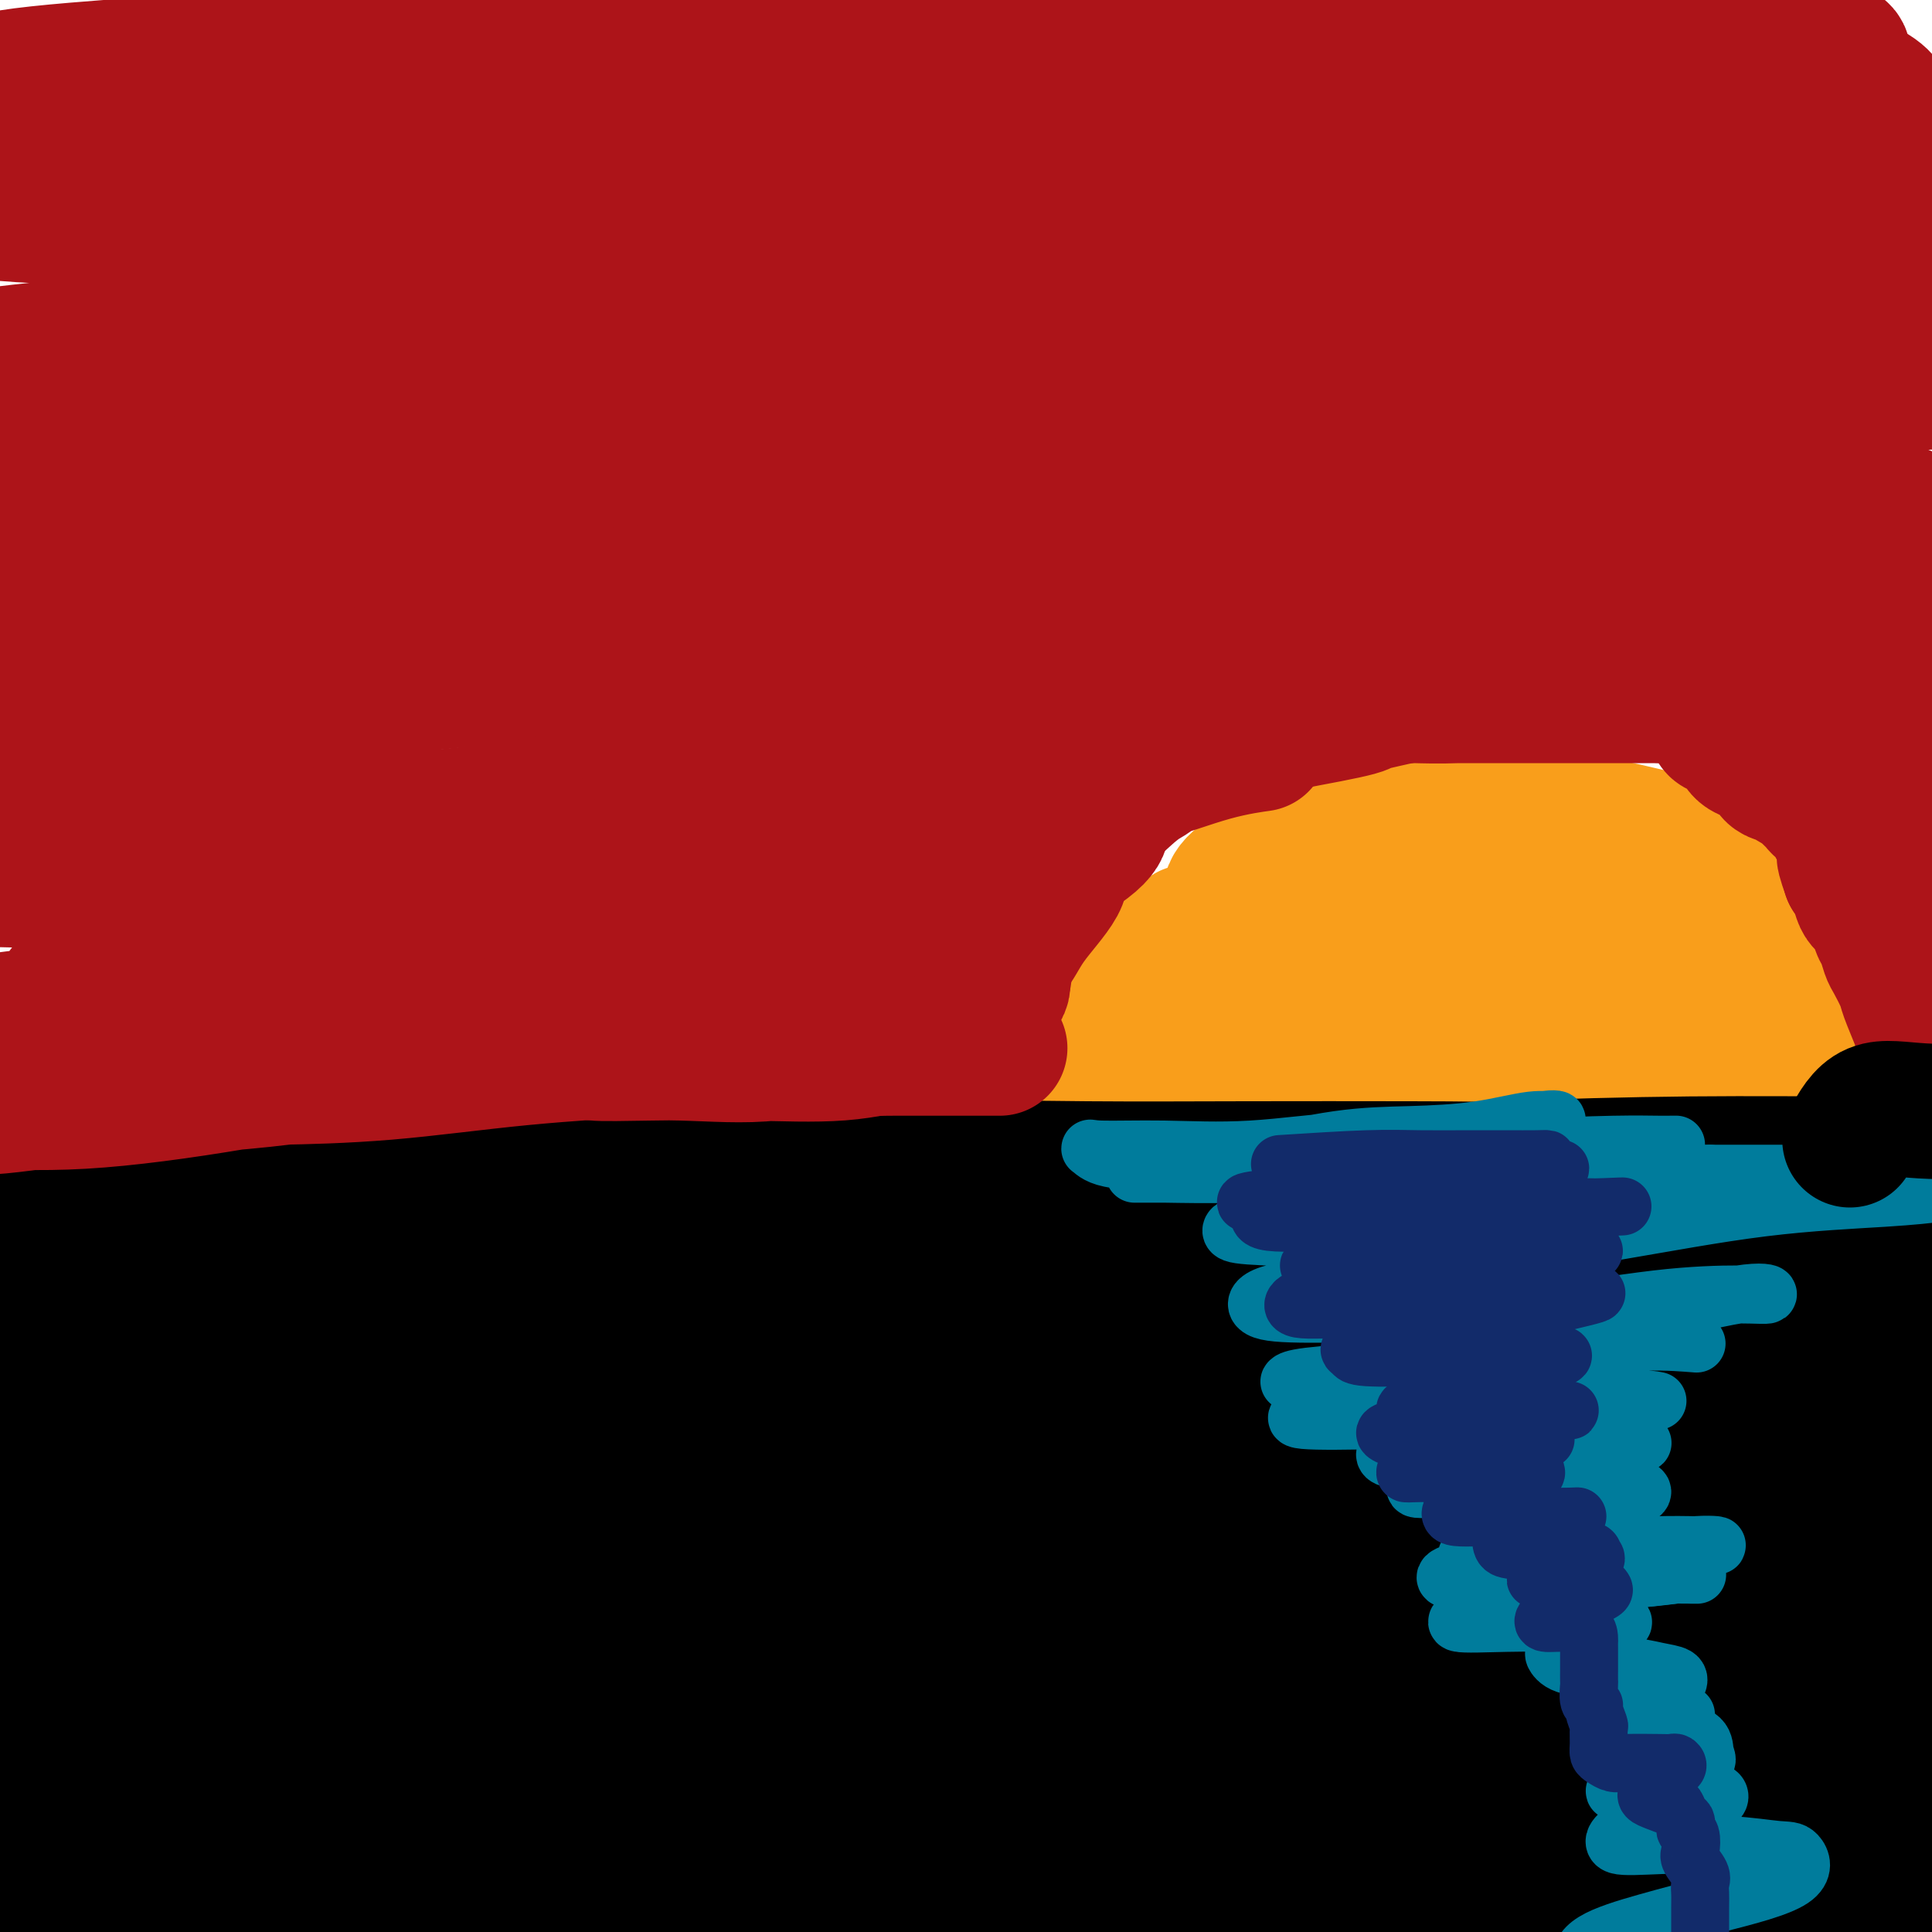
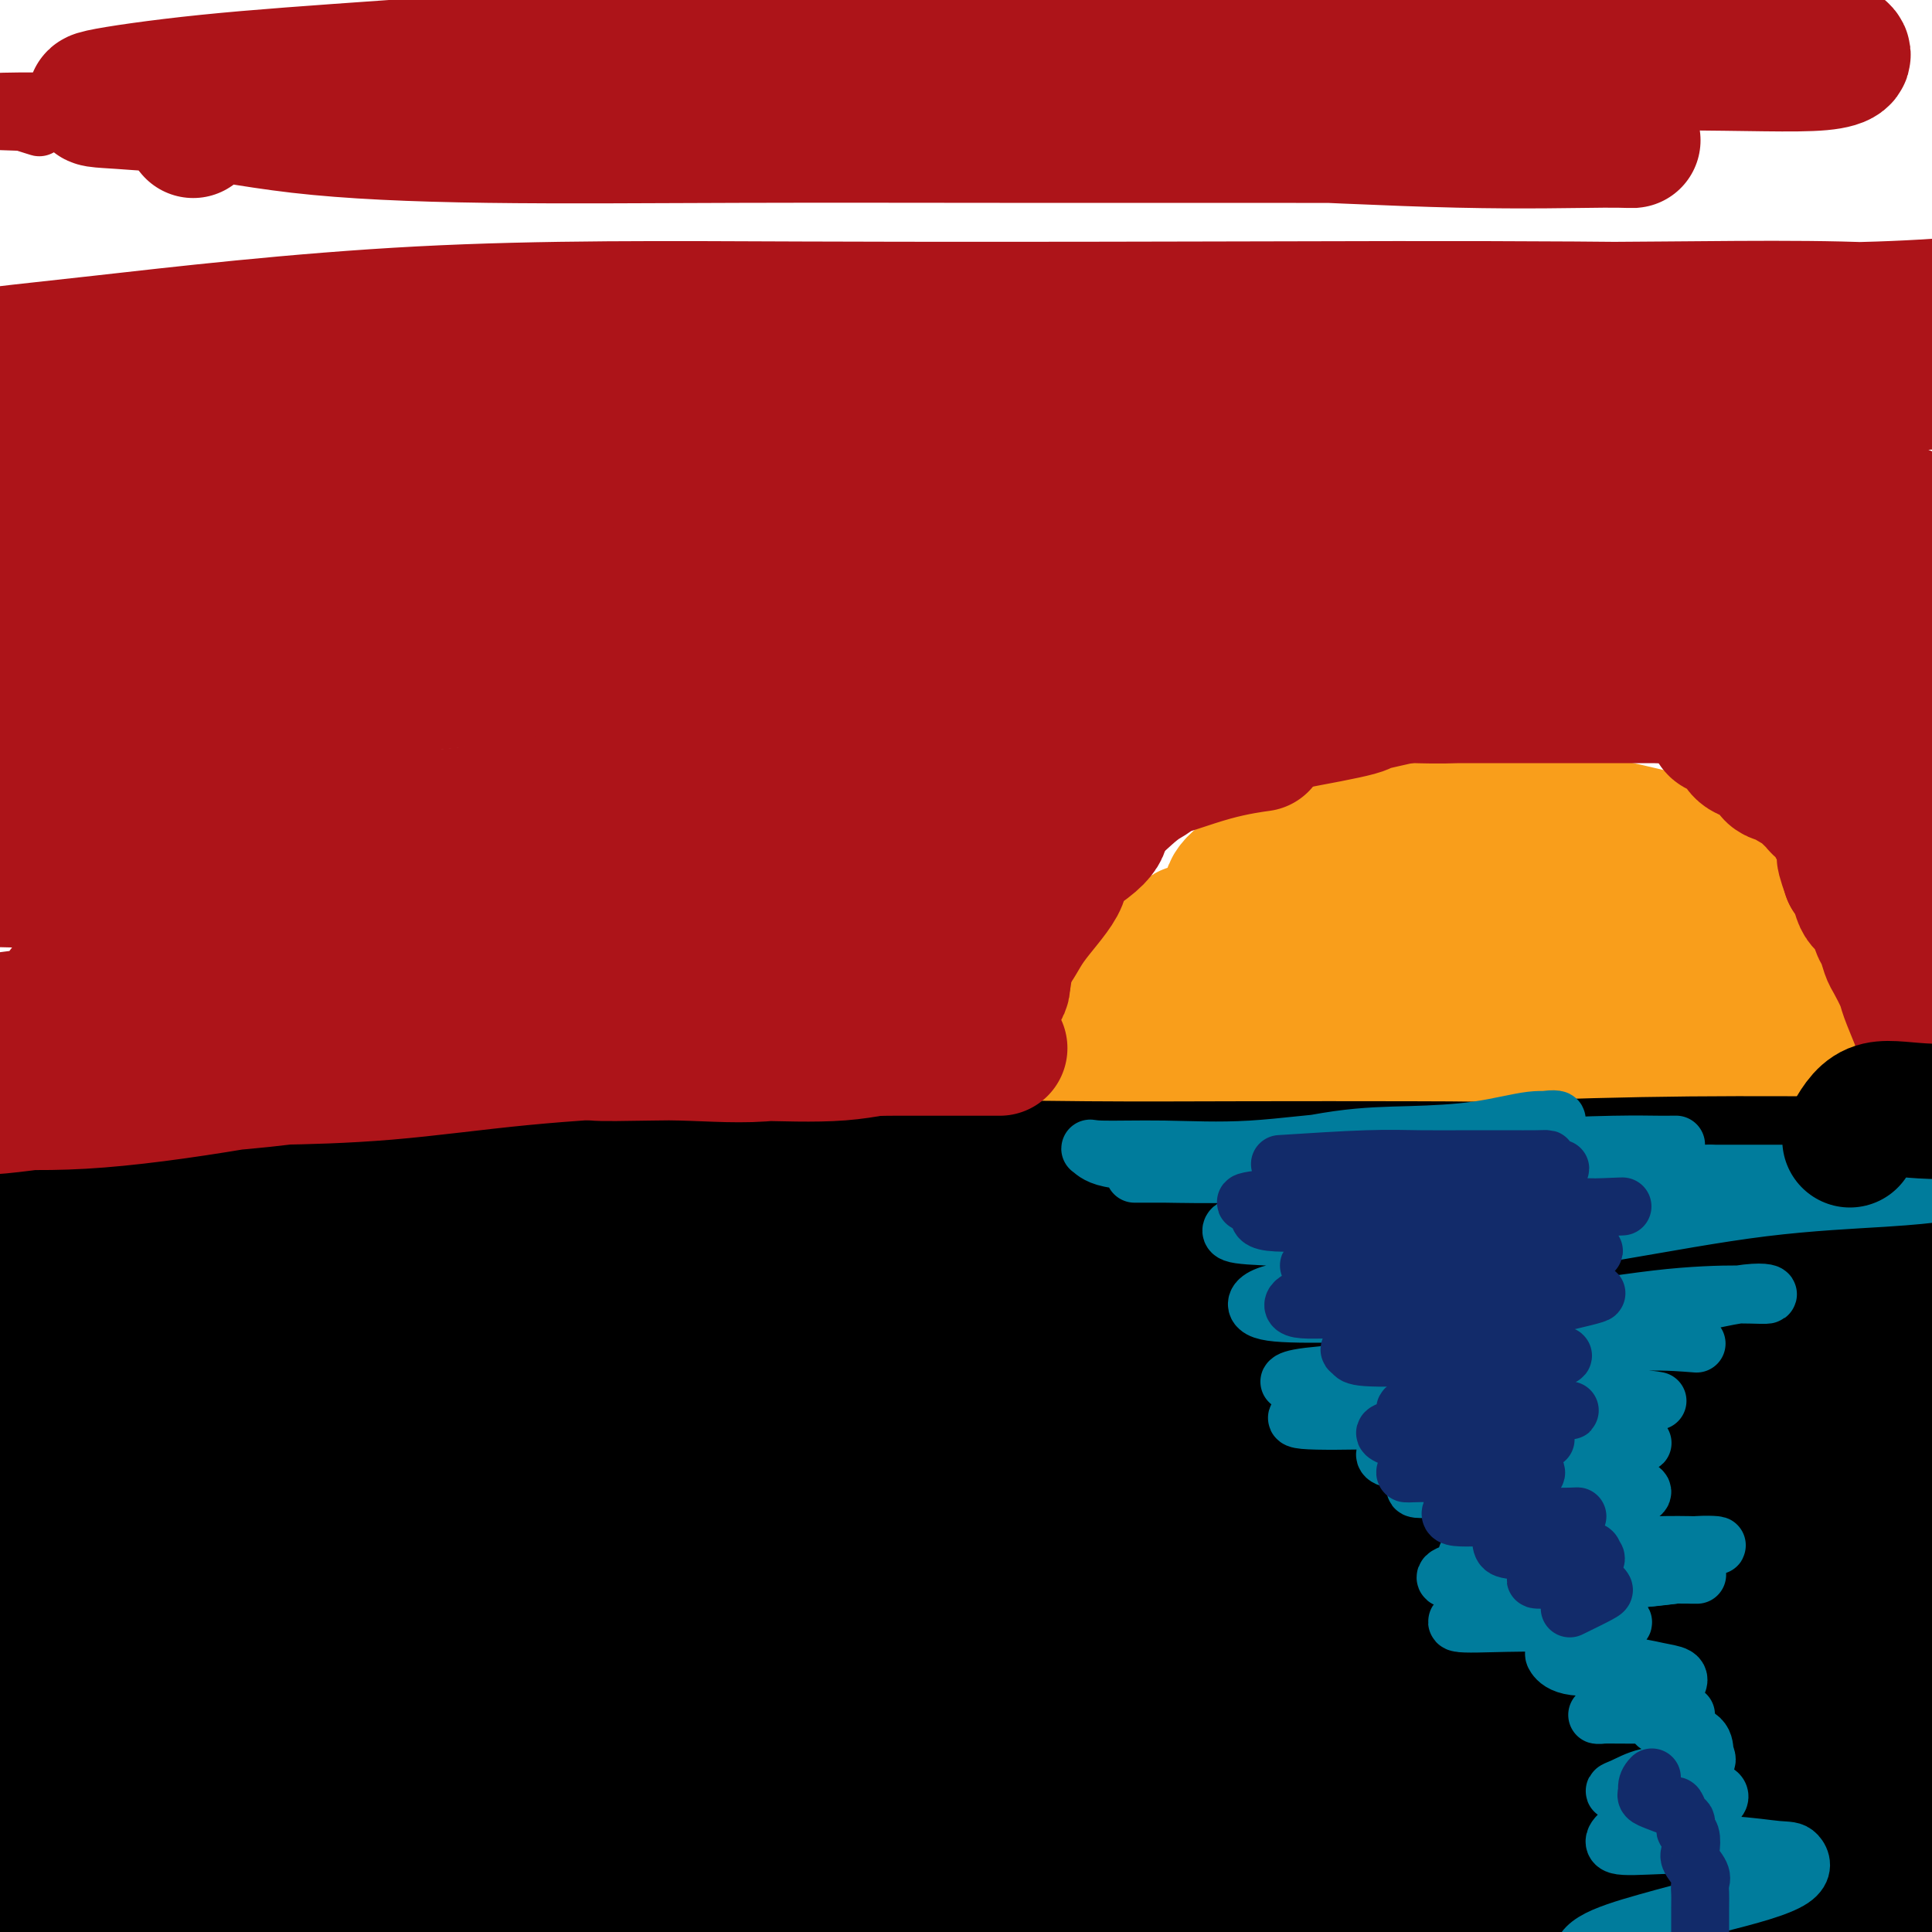
<svg xmlns="http://www.w3.org/2000/svg" viewBox="0 0 400 400" version="1.1">
  <g fill="none" stroke="#000000" stroke-width="28" stroke-linecap="round" stroke-linejoin="round">
    <path d="M53,271c-6.526,-1.805 -13.052,-3.610 -15,-4c-1.948,-0.390 0.681,0.636 8,1c7.319,0.364 19.329,0.066 34,0c14.671,-0.066 32.004,0.100 50,-1c17.996,-1.100 36.656,-3.465 55,-5c18.344,-1.535 36.372,-2.239 54,-3c17.628,-0.761 34.855,-1.578 50,-2c15.145,-0.422 28.207,-0.450 36,0c7.793,0.450 10.318,1.378 11,2c0.682,0.622 -0.477,0.940 -7,1c-6.523,0.060 -18.409,-0.136 -34,0c-15.591,0.136 -34.887,0.603 -55,0c-20.113,-0.603 -41.041,-2.277 -63,-3c-21.959,-0.723 -44.947,-0.496 -65,0c-20.053,0.496 -37.171,1.262 -51,2c-13.829,0.738 -24.368,1.448 -30,2c-5.632,0.552 -6.358,0.945 -3,1c3.358,0.055 10.799,-0.229 21,0c10.201,0.229 23.162,0.972 40,0c16.838,-0.972 37.553,-3.657 58,-6c20.447,-2.343 40.624,-4.343 63,-6c22.376,-1.657 46.949,-2.971 69,-4c22.051,-1.029 41.579,-1.773 58,-2c16.421,-0.227 29.737,0.064 37,0c7.263,-0.064 8.475,-0.482 4,0c-4.475,0.482 -14.635,1.864 -30,3c-15.365,1.136 -35.933,2.026 -59,3c-23.067,0.974 -48.633,2.031 -76,3c-27.367,0.969 -56.533,1.848 -83,3c-26.467,1.152 -50.233,2.576 -74,4" />
    <path d="M56,260c-55.964,2.917 -34.875,2.208 -35,3c-0.125,0.792 -21.464,3.083 -30,4c-8.536,0.917 -4.268,0.458 0,0" />
    <path d="M301,299c-0.830,0.010 -1.660,0.019 -9,0c-7.340,-0.019 -21.190,-0.068 -36,1c-14.810,1.068 -30.581,3.251 -48,6c-17.419,2.749 -36.486,6.064 -55,8c-18.514,1.936 -36.474,2.494 -52,4c-15.526,1.506 -28.618,3.962 -36,5c-7.382,1.038 -9.053,0.658 -8,1c1.053,0.342 4.830,1.404 13,2c8.170,0.596 20.734,0.724 35,0c14.266,-0.724 30.234,-2.299 49,-5c18.766,-2.701 40.331,-6.527 63,-10c22.669,-3.473 46.441,-6.592 69,-9c22.559,-2.408 43.904,-4.106 61,-5c17.096,-0.894 29.942,-0.983 37,-1c7.058,-0.017 8.328,0.037 4,0c-4.328,-0.037 -14.252,-0.167 -27,0c-12.748,0.167 -28.318,0.630 -49,1c-20.682,0.370 -46.477,0.648 -72,1c-25.523,0.352 -50.776,0.778 -75,2c-24.224,1.222 -47.421,3.241 -66,5c-18.579,1.759 -32.542,3.257 -40,4c-7.458,0.743 -8.411,0.732 -6,1c2.411,0.268 8.185,0.817 21,0c12.815,-0.817 32.672,-3.000 54,-6c21.328,-3.000 44.126,-6.818 70,-10c25.874,-3.182 54.823,-5.728 81,-8c26.177,-2.272 49.582,-4.269 70,-5c20.418,-0.731 37.850,-0.196 47,0c9.150,0.196 10.020,0.053 8,0c-2.020,-0.053 -6.928,-0.014 -19,0c-12.072,0.014 -31.306,0.004 -54,0c-22.694,-0.004 -48.847,-0.002 -75,0" />
    <path d="M256,281c-38.410,-0.206 -60.435,-0.722 -85,0c-24.565,0.722 -51.671,2.683 -72,4c-20.329,1.317 -33.881,1.991 -41,3c-7.119,1.009 -7.806,2.355 -6,3c1.806,0.645 6.105,0.590 18,0c11.895,-0.590 31.385,-1.713 52,-4c20.615,-2.287 42.355,-5.737 67,-9c24.645,-3.263 52.195,-6.338 79,-9c26.805,-2.662 52.864,-4.909 78,-6c25.136,-1.091 49.348,-1.025 67,-1c17.652,0.025 28.743,0.007 34,1c5.257,0.993 4.678,2.995 -4,4c-8.678,1.005 -25.455,1.011 -47,1c-21.545,-0.011 -47.857,-0.041 -78,0c-30.143,0.041 -64.116,0.154 -97,0c-32.884,-0.154 -64.679,-0.573 -93,0c-28.321,0.573 -53.169,2.138 -75,3c-21.831,0.862 -40.647,1.020 -51,1c-10.353,-0.020 -12.245,-0.220 -10,0c2.245,0.220 8.626,0.858 22,0c13.374,-0.858 33.741,-3.212 57,-5c23.259,-1.788 49.409,-3.009 76,-4c26.591,-0.991 53.622,-1.751 81,-2c27.378,-0.249 55.101,0.013 82,0c26.899,-0.013 52.974,-0.299 72,0c19.026,0.299 31.005,1.185 38,2c6.995,0.815 9.007,1.558 3,2c-6.007,0.442 -20.033,0.582 -38,0c-17.967,-0.582 -39.876,-1.888 -67,-3c-27.124,-1.112 -59.464,-2.032 -90,-3c-30.536,-0.968 -59.268,-1.984 -88,-3" />
    <path d="M140,256c-57.494,-1.621 -59.730,-1.174 -71,-1c-11.270,0.174 -31.573,0.076 -43,0c-11.427,-0.076 -13.977,-0.129 -13,-1c0.977,-0.871 5.483,-2.559 16,-4c10.517,-1.441 27.045,-2.636 47,-4c19.955,-1.364 43.335,-2.896 67,-4c23.665,-1.104 47.614,-1.779 72,-2c24.386,-0.221 49.211,0.011 74,0c24.789,-0.011 49.544,-0.266 71,0c21.456,0.266 39.615,1.052 51,3c11.385,1.948 15.998,5.058 16,7c0.002,1.942 -4.607,2.716 -18,3c-13.393,0.284 -35.569,0.078 -60,0c-24.431,-0.078 -51.117,-0.028 -81,0c-29.883,0.028 -62.961,0.036 -94,0c-31.039,-0.036 -60.037,-0.115 -86,0c-25.963,0.115 -48.891,0.424 -66,1c-17.109,0.576 -28.399,1.420 -33,2c-4.601,0.580 -2.512,0.898 0,1c2.512,0.102 5.448,-0.010 16,0c10.552,0.010 28.719,0.143 54,0c25.281,-0.143 57.675,-0.560 87,-1c29.325,-0.440 55.580,-0.902 83,-1c27.420,-0.098 56.004,0.168 84,0c27.996,-0.168 55.404,-0.770 82,0c26.596,0.770 52.381,2.910 67,5c14.619,2.090 18.071,4.128 19,5c0.929,0.872 -0.665,0.576 0,1c0.665,0.424 3.591,1.567 -6,2c-9.591,0.433 -31.698,0.155 -58,0c-26.302,-0.155 -56.801,-0.187 -89,0c-32.199,0.187 -66.100,0.594 -100,1" />
    <path d="M228,269c-56.723,1.626 -75.030,5.191 -99,9c-23.970,3.809 -53.604,7.861 -77,12c-23.396,4.139 -40.552,8.366 -50,12c-9.448,3.634 -11.186,6.674 -10,9c1.186,2.326 5.295,3.937 17,5c11.705,1.063 31.005,1.578 53,2c21.995,0.422 46.685,0.751 73,0c26.315,-0.751 54.255,-2.580 82,-4c27.745,-1.420 55.295,-2.430 82,-3c26.705,-0.570 52.566,-0.702 72,0c19.434,0.702 32.442,2.236 40,4c7.558,1.764 9.667,3.756 5,5c-4.667,1.244 -16.110,1.739 -33,2c-16.890,0.261 -39.228,0.289 -67,1c-27.772,0.711 -60.976,2.107 -94,3c-33.024,0.893 -65.866,1.284 -94,3c-28.134,1.716 -51.561,4.757 -72,8c-20.439,3.243 -37.890,6.689 -47,9c-9.110,2.311 -9.878,3.486 -8,5c1.878,1.514 6.401,3.365 18,4c11.599,0.635 30.274,0.053 52,0c21.726,-0.053 46.503,0.422 72,0c25.497,-0.422 51.715,-1.740 78,-3c26.285,-1.260 52.636,-2.460 78,-3c25.364,-0.540 49.740,-0.420 68,0c18.260,0.420 30.404,1.139 38,2c7.596,0.861 10.643,1.863 6,3c-4.643,1.137 -16.976,2.408 -34,3c-17.024,0.592 -38.737,0.506 -66,1c-27.263,0.494 -60.075,1.570 -92,3c-31.925,1.430 -62.962,3.215 -94,5" />
    <path d="M125,366c-58.114,2.876 -60.401,4.067 -72,7c-11.599,2.933 -32.512,7.608 -43,10c-10.488,2.392 -10.550,2.501 -6,3c4.550,0.499 13.712,1.389 28,2c14.288,0.611 33.700,0.943 56,0c22.300,-0.943 47.486,-3.163 74,-5c26.514,-1.837 54.355,-3.292 82,-4c27.645,-0.708 55.092,-0.668 81,-1c25.908,-0.332 50.275,-1.035 67,0c16.725,1.035 25.806,3.809 30,6c4.194,2.191 3.499,3.798 -5,5c-8.499,1.202 -24.803,2.000 -46,3c-21.197,1.000 -47.287,2.201 -76,3c-28.713,0.799 -60.049,1.195 -91,2c-30.951,0.805 -61.516,2.019 -88,3c-26.484,0.981 -48.887,1.728 -65,3c-16.113,1.272 -25.936,3.068 -32,4c-6.064,0.932 -8.369,1.000 -4,1c4.369,0.000 15.412,-0.067 30,0c14.588,0.067 32.720,0.267 54,0c21.280,-0.267 45.709,-1.000 72,-2c26.291,-1.000 54.443,-2.268 81,-3c26.557,-0.732 51.519,-0.928 74,-1c22.481,-0.072 42.481,-0.018 53,0c10.519,0.018 11.556,0.002 10,0c-1.556,-0.002 -5.706,0.012 -16,0c-10.294,-0.012 -26.731,-0.050 -49,0c-22.269,0.050 -50.371,0.189 -79,0c-28.629,-0.189 -57.785,-0.705 -87,0c-29.215,0.705 -58.490,2.630 -82,4c-23.510,1.370 -41.255,2.185 -59,3" />
    <path d="M17,409c-27.429,1.291 -25.502,1.017 -25,1c0.502,-0.017 -0.420,0.223 8,-1c8.420,-1.223 26.184,-3.910 47,-7c20.816,-3.090 44.686,-6.584 69,-10c24.314,-3.416 49.072,-6.753 76,-10c26.928,-3.247 56.028,-6.404 82,-9c25.972,-2.596 48.818,-4.630 66,-6c17.182,-1.370 28.700,-2.076 32,-3c3.300,-0.924 -1.618,-2.065 -12,-3c-10.382,-0.935 -26.227,-1.662 -49,-3c-22.773,-1.338 -52.473,-3.287 -83,-4c-30.527,-0.713 -61.880,-0.191 -90,0c-28.120,0.191 -53.008,0.052 -76,0c-22.992,-0.052 -44.087,-0.017 -55,0c-10.913,0.017 -11.644,0.015 -13,0c-1.356,-0.015 -3.336,-0.042 -4,0c-0.664,0.042 -0.010,0.154 7,-1c7.010,-1.154 20.377,-3.572 38,-5c17.623,-1.428 39.503,-1.865 62,-3c22.497,-1.135 45.610,-2.967 70,-4c24.390,-1.033 50.056,-1.268 74,-2c23.944,-0.732 46.167,-1.962 64,-2c17.833,-0.038 31.275,1.116 38,2c6.725,0.884 6.734,1.498 1,2c-5.734,0.502 -17.211,0.891 -36,1c-18.789,0.109 -44.891,-0.062 -73,0c-28.109,0.062 -58.225,0.357 -87,1c-28.775,0.643 -56.209,1.635 -85,2c-28.791,0.365 -58.940,0.104 -71,0c-12.060,-0.104 -6.030,-0.052 0,0" />
    <path d="M4,324c4.390,-0.204 8.780,-0.409 24,-3c15.220,-2.591 41.269,-7.569 65,-12c23.731,-4.431 45.145,-8.316 61,-11c15.855,-2.684 26.150,-4.169 32,-5c5.850,-0.831 7.255,-1.008 4,-1c-3.255,0.008 -11.169,0.202 -26,0c-14.831,-0.202 -36.579,-0.800 -56,0c-19.421,0.800 -36.515,2.998 -57,5c-20.485,2.002 -44.361,3.808 -55,5c-10.639,1.192 -8.040,1.769 -7,2c1.040,0.231 0.520,0.115 0,0" />
    <path d="M104,353c-5.536,-1.912 -11.072,-3.825 -18,-4c-6.928,-0.175 -15.249,1.386 -23,3c-7.751,1.614 -14.933,3.281 -26,6c-11.067,2.719 -26.019,6.491 -32,8c-5.981,1.509 -2.990,0.754 0,0" />
    <path d="M122,353c-6.339,-0.602 -12.679,-1.204 -21,0c-8.321,1.204 -18.625,4.215 -32,7c-13.375,2.785 -29.822,5.344 -40,7c-10.178,1.656 -14.086,2.407 -20,4c-5.914,1.593 -13.832,4.026 -17,5c-3.168,0.974 -1.584,0.487 0,0" />
    <path d="M135,283c-1.388,-1.898 -2.775,-3.796 -10,-5c-7.225,-1.204 -20.287,-1.715 -34,-1c-13.713,0.715 -28.077,2.654 -46,6c-17.923,3.346 -39.407,8.099 -48,10c-8.593,1.901 -4.297,0.951 0,0" />
    <path d="M128,277c-10.345,-2.101 -20.690,-4.202 -33,-3c-12.310,1.202 -26.583,5.708 -45,10c-18.417,4.292 -40.976,8.369 -50,10c-9.024,1.631 -4.512,0.815 0,0" />
    <path d="M297,327c1.033,-1.231 2.067,-2.463 8,-3c5.933,-0.537 16.766,-0.381 29,0c12.234,0.381 25.871,0.987 43,2c17.129,1.013 37.751,2.432 46,3c8.249,0.568 4.124,0.284 0,0" />
    <path d="M287,352c0.057,-3.721 0.115,-7.442 7,-9c6.885,-1.558 20.598,-0.954 36,-1c15.402,-0.046 32.493,-0.743 53,-1c20.507,-0.257 44.431,-0.073 54,0c9.569,0.073 4.785,0.037 0,0" />
    <path d="M280,345c2.119,-4.113 4.238,-8.226 11,-10c6.762,-1.774 18.167,-1.208 35,-1c16.833,0.208 39.095,0.060 48,0c8.905,-0.060 4.452,-0.030 0,0" />
  </g>
  <g fill="none" stroke="#F99E1B" stroke-width="28" stroke-linecap="round" stroke-linejoin="round">
    <path d="M239,206c-1.690,3.118 -3.380,6.235 -4,8c-0.620,1.765 -0.170,2.176 0,3c0.170,0.824 0.060,2.060 0,3c-0.060,0.940 -0.069,1.584 0,2c0.069,0.416 0.214,0.603 0,1c-0.214,0.397 -0.789,1.004 -1,1c-0.211,-0.004 -0.057,-0.618 0,-2c0.057,-1.382 0.017,-3.532 0,-5c-0.017,-1.468 -0.009,-2.255 0,-3c0.009,-0.745 0.021,-1.449 0,-2c-0.021,-0.551 -0.074,-0.948 0,-1c0.074,-0.052 0.277,0.243 0,2c-0.277,1.757 -1.033,4.976 -2,7c-0.967,2.024 -2.145,2.853 -3,4c-0.855,1.147 -1.387,2.614 -1,2c0.387,-0.614 1.694,-3.307 3,-6" />
    <path d="M231,220c1.466,-2.111 4.130,-5.388 6,-8c1.870,-2.612 2.947,-4.559 4,-6c1.053,-1.441 2.084,-2.375 3,-3c0.916,-0.625 1.719,-0.941 1,0c-0.719,0.941 -2.959,3.137 -5,5c-2.041,1.863 -3.881,3.392 -5,5c-1.119,1.608 -1.515,3.296 -2,3c-0.485,-0.296 -1.059,-2.576 0,-5c1.059,-2.424 3.751,-4.993 5,-7c1.249,-2.007 1.054,-3.452 2,-5c0.946,-1.548 3.031,-3.200 4,-4c0.969,-0.800 0.821,-0.749 1,-1c0.179,-0.251 0.685,-0.803 1,-1c0.315,-0.197 0.440,-0.037 1,0c0.560,0.037 1.556,-0.048 2,0c0.444,0.048 0.337,0.229 0,1c-0.337,0.771 -0.904,2.130 -2,4c-1.096,1.870 -2.723,4.250 -4,6c-1.277,1.750 -2.206,2.871 -3,4c-0.794,1.129 -1.453,2.266 -2,3c-0.547,0.734 -0.984,1.064 -1,1c-0.016,-0.064 0.387,-0.522 1,-2c0.613,-1.478 1.434,-3.975 3,-7c1.566,-3.025 3.876,-6.579 6,-9c2.124,-2.421 4.062,-3.711 6,-5" />
    <path d="M253,189c2.943,-3.605 2.799,-1.618 3,-1c0.201,0.618 0.746,-0.132 1,0c0.254,0.132 0.215,1.146 0,3c-0.215,1.854 -0.608,4.548 -2,7c-1.392,2.452 -3.784,4.660 -6,6c-2.216,1.340 -4.256,1.811 -6,3c-1.744,1.189 -3.192,3.097 -4,4c-0.808,0.903 -0.975,0.803 -1,1c-0.025,0.197 0.091,0.693 0,1c-0.091,0.307 -0.390,0.427 0,-1c0.390,-1.427 1.467,-4.400 3,-7c1.533,-2.600 3.520,-4.826 6,-7c2.480,-2.174 5.452,-4.295 8,-6c2.548,-1.705 4.672,-2.993 7,-4c2.328,-1.007 4.859,-1.733 7,-2c2.141,-0.267 3.891,-0.073 5,0c1.109,0.073 1.577,0.027 2,0c0.423,-0.027 0.802,-0.034 1,0c0.198,0.034 0.214,0.108 0,1c-0.214,0.892 -0.659,2.602 -2,4c-1.341,1.398 -3.580,2.483 -6,3c-2.420,0.517 -5.023,0.464 -7,1c-1.977,0.536 -3.329,1.659 -5,2c-1.671,0.341 -3.662,-0.101 -5,0c-1.338,0.101 -2.021,0.745 -1,0c1.021,-0.745 3.748,-2.880 7,-4c3.252,-1.120 7.029,-1.225 11,-2c3.971,-0.775 8.134,-2.222 12,-3c3.866,-0.778 7.433,-0.889 11,-1" />
    <path d="M292,187c8.138,-1.774 8.482,-1.207 10,-1c1.518,0.207 4.210,0.056 6,0c1.790,-0.056 2.677,-0.015 3,0c0.323,0.015 0.083,0.004 -1,0c-1.083,-0.004 -3.009,-0.001 -5,0c-1.991,0.001 -4.046,0.000 -6,0c-1.954,-0.000 -3.806,-0.000 -6,0c-2.194,0.000 -4.730,0.001 -7,0c-2.270,-0.001 -4.276,-0.004 -6,0c-1.724,0.004 -3.168,0.015 -5,0c-1.832,-0.015 -4.051,-0.057 -6,0c-1.949,0.057 -3.627,0.211 -5,0c-1.373,-0.211 -2.442,-0.789 -2,-1c0.442,-0.211 2.395,-0.057 5,0c2.605,0.057 5.863,0.015 9,0c3.137,-0.015 6.154,-0.004 9,0c2.846,0.004 5.521,0.001 7,0c1.479,-0.001 1.760,-0.000 3,0c1.240,0.000 3.438,-0.000 2,0c-1.438,0.000 -6.512,0.002 -10,0c-3.488,-0.002 -5.389,-0.007 -8,0c-2.611,0.007 -5.931,0.028 -8,0c-2.069,-0.028 -2.886,-0.104 -4,0c-1.114,0.104 -2.525,0.389 -3,0c-0.475,-0.389 -0.012,-1.451 0,-2c0.012,-0.549 -0.425,-0.585 0,-1c0.425,-0.415 1.713,-1.207 3,-2" />
-     <path d="M267,180c1.626,-1.451 4.190,-2.579 7,-3c2.810,-0.421 5.864,-0.134 9,0c3.136,0.134 6.353,0.117 9,0c2.647,-0.117 4.723,-0.333 6,0c1.277,0.333 1.755,1.213 2,2c0.245,0.787 0.258,1.479 0,2c-0.258,0.521 -0.789,0.872 -3,1c-2.211,0.128 -6.104,0.034 -9,0c-2.896,-0.034 -4.795,-0.008 -7,0c-2.205,0.008 -4.715,-0.001 -7,0c-2.285,0.001 -4.343,0.010 -6,0c-1.657,-0.010 -2.912,-0.041 -4,0c-1.088,0.041 -2.009,0.155 -1,0c1.009,-0.155 3.949,-0.577 8,-1c4.051,-0.423 9.213,-0.846 14,-1c4.787,-0.154 9.201,-0.039 13,0c3.799,0.039 6.985,0.002 10,0c3.015,-0.002 5.860,0.031 8,0c2.140,-0.031 3.575,-0.127 3,0c-0.575,0.127 -3.161,0.478 -6,1c-2.839,0.522 -5.932,1.214 -9,2c-3.068,0.786 -6.110,1.667 -9,2c-2.890,0.333 -5.628,0.117 -7,0c-1.372,-0.117 -1.378,-0.134 -2,0c-0.622,0.134 -1.860,0.421 -1,0c0.860,-0.421 3.817,-1.549 7,-2c3.183,-0.451 6.591,-0.226 10,0" />
+     <path d="M267,180c1.626,-1.451 4.190,-2.579 7,-3c2.810,-0.421 5.864,-0.134 9,0c3.136,0.134 6.353,0.117 9,0c2.647,-0.117 4.723,-0.333 6,0c1.277,0.333 1.755,1.213 2,2c0.245,0.787 0.258,1.479 0,2c-0.258,0.521 -0.789,0.872 -3,1c-2.211,0.128 -6.104,0.034 -9,0c-2.896,-0.034 -4.795,-0.008 -7,0c-2.205,0.008 -4.715,-0.001 -7,0c-2.285,0.001 -4.343,0.010 -6,0c-1.088,0.041 -2.009,0.155 -1,0c1.009,-0.155 3.949,-0.577 8,-1c4.051,-0.423 9.213,-0.846 14,-1c4.787,-0.154 9.201,-0.039 13,0c3.799,0.039 6.985,0.002 10,0c3.015,-0.002 5.860,0.031 8,0c2.140,-0.031 3.575,-0.127 3,0c-0.575,0.127 -3.161,0.478 -6,1c-2.839,0.522 -5.932,1.214 -9,2c-3.068,0.786 -6.110,1.667 -9,2c-2.890,0.333 -5.628,0.117 -7,0c-1.372,-0.117 -1.378,-0.134 -2,0c-0.622,0.134 -1.860,0.421 -1,0c0.860,-0.421 3.817,-1.549 7,-2c3.183,-0.451 6.591,-0.226 10,0" />
    <path d="M302,183c4.544,-0.315 7.404,-0.104 11,0c3.596,0.104 7.928,0.101 11,0c3.072,-0.101 4.883,-0.300 6,0c1.117,0.300 1.538,1.100 2,2c0.462,0.900 0.964,1.901 0,3c-0.964,1.099 -3.396,2.297 -6,3c-2.604,0.703 -5.381,0.911 -8,1c-2.619,0.089 -5.079,0.059 -7,0c-1.921,-0.059 -3.304,-0.146 -5,-1c-1.696,-0.854 -3.707,-2.475 -5,-4c-1.293,-1.525 -1.868,-2.955 -2,-4c-0.132,-1.045 0.181,-1.706 0,-2c-0.181,-0.294 -0.854,-0.221 0,-1c0.854,-0.779 3.234,-2.408 7,-3c3.766,-0.592 8.917,-0.145 14,0c5.083,0.145 10.099,-0.013 14,0c3.901,0.013 6.689,0.196 9,0c2.311,-0.196 4.146,-0.770 5,0c0.854,0.770 0.726,2.886 1,4c0.274,1.114 0.949,1.228 0,2c-0.949,0.772 -3.522,2.202 -6,3c-2.478,0.798 -4.862,0.963 -7,1c-2.138,0.037 -4.032,-0.053 -6,0c-1.968,0.053 -4.012,0.251 -6,0c-1.988,-0.251 -3.921,-0.950 -6,-2c-2.079,-1.050 -4.306,-2.450 -6,-4c-1.694,-1.550 -2.856,-3.251 -4,-4c-1.144,-0.749 -2.269,-0.548 -3,-1c-0.731,-0.452 -1.066,-1.558 -1,-2c0.066,-0.442 0.533,-0.221 1,0" />
    <path d="M305,174c-1.660,-2.053 3.691,-0.684 8,1c4.309,1.684 7.578,3.683 11,5c3.422,1.317 6.999,1.950 10,3c3.001,1.050 5.427,2.515 7,4c1.573,1.485 2.295,2.991 3,4c0.705,1.009 1.395,1.523 2,2c0.605,0.477 1.125,0.917 0,1c-1.125,0.083 -3.895,-0.193 -6,0c-2.105,0.193 -3.545,0.853 -6,0c-2.455,-0.853 -5.927,-3.219 -8,-5c-2.073,-1.781 -2.749,-2.976 -4,-4c-1.251,-1.024 -3.079,-1.878 -4,-3c-0.921,-1.122 -0.937,-2.513 0,-3c0.937,-0.487 2.828,-0.070 5,0c2.172,0.070 4.627,-0.205 7,1c2.373,1.205 4.664,3.891 7,6c2.336,2.109 4.717,3.640 7,5c2.283,1.360 4.467,2.547 6,4c1.533,1.453 2.414,3.172 3,4c0.586,0.828 0.876,0.766 1,1c0.124,0.234 0.083,0.765 -1,0c-1.083,-0.765 -3.207,-2.828 -5,-5c-1.793,-2.172 -3.254,-4.455 -5,-6c-1.746,-1.545 -3.777,-2.352 -5,-4c-1.223,-1.648 -1.637,-4.136 -1,-4c0.637,0.136 2.325,2.896 4,6c1.675,3.104 3.338,6.552 5,10" />
    <path d="M346,197c1.857,3.877 2.001,5.571 3,7c0.999,1.429 2.855,2.594 4,4c1.145,1.406 1.580,3.053 2,4c0.420,0.947 0.824,1.192 1,1c0.176,-0.192 0.125,-0.823 0,-3c-0.125,-2.177 -0.325,-5.902 -1,-9c-0.675,-3.098 -1.827,-5.571 -3,-8c-1.173,-2.429 -2.368,-4.816 -3,-7c-0.632,-2.184 -0.703,-4.165 -1,-5c-0.297,-0.835 -0.821,-0.525 -1,-1c-0.179,-0.475 -0.014,-1.736 0,-1c0.014,0.736 -0.125,3.468 1,6c1.125,2.532 3.513,4.864 5,7c1.487,2.136 2.072,4.077 3,6c0.928,1.923 2.200,3.829 3,5c0.800,1.171 1.127,1.606 2,2c0.873,0.394 2.291,0.746 3,1c0.709,0.254 0.708,0.410 0,-1c-0.708,-1.410 -2.124,-4.387 -3,-7c-0.876,-2.613 -1.211,-4.864 -2,-7c-0.789,-2.136 -2.032,-4.159 -3,-6c-0.968,-1.841 -1.663,-3.502 -2,-5c-0.337,-1.498 -0.317,-2.835 0,-3c0.317,-0.165 0.930,0.842 2,3c1.070,2.158 2.596,5.465 4,8c1.404,2.535 2.687,4.296 4,6c1.313,1.704 2.657,3.352 4,5" />
    <path d="M368,199c2.729,4.427 2.550,4.495 3,5c0.450,0.505 1.529,1.446 2,2c0.471,0.554 0.335,0.721 1,1c0.665,0.279 2.130,0.672 2,0c-0.130,-0.672 -1.856,-2.408 -3,-4c-1.144,-1.592 -1.705,-3.040 -2,-4c-0.295,-0.960 -0.323,-1.432 -1,-2c-0.677,-0.568 -2.003,-1.234 -2,0c0.003,1.234 1.334,4.366 2,6c0.666,1.634 0.666,1.771 1,3c0.334,1.229 1.003,3.550 2,5c0.997,1.450 2.324,2.028 3,3c0.676,0.972 0.703,2.337 1,3c0.297,0.663 0.864,0.622 1,1c0.136,0.378 -0.158,1.174 0,1c0.158,-0.174 0.770,-1.318 0,-3c-0.770,-1.682 -2.922,-3.900 -5,-6c-2.078,-2.100 -4.083,-4.081 -6,-6c-1.917,-1.919 -3.747,-3.776 -5,-5c-1.253,-1.224 -1.930,-1.816 -3,-2c-1.070,-0.184 -2.535,0.040 -3,0c-0.465,-0.040 0.069,-0.345 0,1c-0.069,1.345 -0.740,4.340 0,7c0.740,2.660 2.892,4.985 4,7c1.108,2.015 1.174,3.718 2,5c0.826,1.282 2.413,2.141 4,3" />
    <path d="M366,220c1.878,2.760 1.574,2.161 2,2c0.426,-0.161 1.581,0.117 2,0c0.419,-0.117 0.101,-0.630 0,-2c-0.101,-1.370 0.015,-3.598 0,-6c-0.015,-2.402 -0.162,-4.980 0,-8c0.162,-3.020 0.633,-6.483 0,-9c-0.633,-2.517 -2.369,-4.090 -4,-6c-1.631,-1.910 -3.158,-4.158 -4,-6c-0.842,-1.842 -1.000,-3.279 -2,-4c-1.000,-0.721 -2.843,-0.726 -4,-1c-1.157,-0.274 -1.629,-0.816 -2,-1c-0.371,-0.184 -0.642,-0.011 -1,0c-0.358,0.011 -0.802,-0.141 -1,0c-0.198,0.141 -0.151,0.576 0,1c0.151,0.424 0.407,0.836 1,2c0.593,1.164 1.525,3.078 2,4c0.475,0.922 0.493,0.850 1,1c0.507,0.150 1.502,0.521 2,1c0.498,0.479 0.501,1.065 0,1c-0.501,-0.065 -1.504,-0.781 -3,-2c-1.496,-1.219 -3.485,-2.942 -5,-4c-1.515,-1.058 -2.555,-1.450 -4,-2c-1.445,-0.550 -3.293,-1.258 -5,-2c-1.707,-0.742 -3.272,-1.519 -4,-2c-0.728,-0.481 -0.619,-0.668 -1,-1c-0.381,-0.332 -1.252,-0.809 -1,0c0.252,0.809 1.626,2.905 3,5" />
    <path d="M338,181c1.117,0.967 3.411,1.384 5,2c1.589,0.616 2.475,1.432 3,2c0.525,0.568 0.689,0.889 1,1c0.311,0.111 0.768,0.013 1,0c0.232,-0.013 0.241,0.059 -1,-1c-1.241,-1.059 -3.730,-3.251 -6,-5c-2.270,-1.749 -4.321,-3.057 -7,-4c-2.679,-0.943 -5.985,-1.521 -8,-2c-2.015,-0.479 -2.738,-0.858 -4,-1c-1.262,-0.142 -3.063,-0.045 -4,0c-0.937,0.045 -1.009,0.038 -1,0c0.009,-0.038 0.099,-0.108 1,0c0.901,0.108 2.613,0.392 4,1c1.387,0.608 2.447,1.540 4,2c1.553,0.460 3.598,0.450 5,1c1.402,0.550 2.161,1.662 3,2c0.839,0.338 1.756,-0.098 1,0c-0.756,0.098 -3.187,0.730 -6,0c-2.813,-0.730 -6.009,-2.823 -9,-4c-2.991,-1.177 -5.778,-1.440 -8,-2c-2.222,-0.560 -3.879,-1.419 -5,-2c-1.121,-0.581 -1.708,-0.886 -2,-1c-0.292,-0.114 -0.291,-0.038 1,0c1.291,0.038 3.871,0.038 7,0c3.129,-0.038 6.808,-0.113 10,0c3.192,0.113 5.898,0.415 9,1c3.102,0.585 6.601,1.453 9,2c2.399,0.547 3.700,0.774 5,1" />
    <path d="M346,174c6.483,0.629 3.189,0.703 2,1c-1.189,0.297 -0.274,0.818 0,1c0.274,0.182 -0.093,0.026 -2,0c-1.907,-0.026 -5.353,0.077 -8,0c-2.647,-0.077 -4.496,-0.335 -6,-1c-1.504,-0.665 -2.663,-1.737 -4,-2c-1.337,-0.263 -2.852,0.284 -4,0c-1.148,-0.284 -1.927,-1.400 -2,-2c-0.073,-0.600 0.562,-0.684 3,0c2.438,0.684 6.681,2.134 10,3c3.319,0.866 5.715,1.146 8,2c2.285,0.854 4.459,2.282 6,3c1.541,0.718 2.448,0.728 3,1c0.552,0.272 0.747,0.808 1,1c0.253,0.192 0.563,0.039 -1,0c-1.563,-0.039 -5.000,0.036 -8,0c-3.000,-0.036 -5.561,-0.181 -8,-1c-2.439,-0.819 -4.754,-2.310 -7,-3c-2.246,-0.690 -4.423,-0.577 -6,-1c-1.577,-0.423 -2.555,-1.381 -3,-2c-0.445,-0.619 -0.358,-0.898 0,-1c0.358,-0.102 0.987,-0.027 2,0c1.013,0.027 2.410,0.007 4,0c1.590,-0.007 3.375,-0.002 5,0c1.625,0.002 3.091,0.001 4,0c0.909,-0.001 1.260,-0.000 1,0c-0.260,0.000 -1.130,0.000 -2,0" />
    <path d="M334,173c0.557,-0.774 -5.050,-2.207 -9,-3c-3.950,-0.793 -6.244,-0.944 -9,-1c-2.756,-0.056 -5.973,-0.015 -9,0c-3.027,0.015 -5.865,0.004 -8,0c-2.135,-0.004 -3.567,-0.001 -5,0c-1.433,0.001 -2.865,-0.001 -2,0c0.865,0.001 4.028,0.004 6,0c1.972,-0.004 2.754,-0.016 4,0c1.246,0.016 2.956,0.061 4,0c1.044,-0.061 1.421,-0.227 2,0c0.579,0.227 1.360,0.845 0,1c-1.360,0.155 -4.862,-0.155 -8,0c-3.138,0.155 -5.913,0.774 -9,1c-3.087,0.226 -6.488,0.059 -9,0c-2.512,-0.059 -4.137,-0.009 -6,0c-1.863,0.009 -3.964,-0.023 -5,0c-1.036,0.023 -1.006,0.102 -1,0c0.006,-0.102 -0.010,-0.386 1,0c1.010,0.386 3.047,1.440 4,2c0.953,0.560 0.820,0.624 1,1c0.180,0.376 0.671,1.064 1,2c0.329,0.936 0.495,2.121 -1,4c-1.495,1.879 -4.652,4.451 -8,6c-3.348,1.549 -6.887,2.075 -9,3c-2.113,0.925 -2.800,2.249 -4,3c-1.200,0.751 -2.914,0.929 -4,1c-1.086,0.071 -1.543,0.036 -2,0" />
    <path d="M249,193c-4.581,2.085 -2.535,0.798 -2,1c0.535,0.202 -0.441,1.895 -1,3c-0.559,1.105 -0.700,1.623 -1,2c-0.300,0.377 -0.759,0.612 -1,1c-0.241,0.388 -0.264,0.929 0,1c0.264,0.071 0.816,-0.328 1,0c0.184,0.328 0.001,1.382 0,2c-0.001,0.618 0.181,0.800 0,1c-0.181,0.200 -0.723,0.418 0,1c0.723,0.582 2.711,1.529 5,2c2.289,0.471 4.878,0.466 8,1c3.122,0.534 6.779,1.606 10,2c3.221,0.394 6.008,0.108 9,0c2.992,-0.108 6.189,-0.040 8,0c1.811,0.040 2.237,0.052 3,0c0.763,-0.052 1.864,-0.169 1,0c-0.864,0.169 -3.694,0.622 -7,1c-3.306,0.378 -7.087,0.679 -11,1c-3.913,0.321 -7.956,0.660 -12,1" />
    <path d="M259,213c-6.209,0.599 -7.233,0.595 -9,1c-1.767,0.405 -4.279,1.219 -6,2c-1.721,0.781 -2.653,1.530 -3,2c-0.347,0.470 -0.110,0.662 0,1c0.110,0.338 0.092,0.823 2,1c1.908,0.177 5.741,0.048 10,0c4.259,-0.048 8.945,-0.013 14,0c5.055,0.013 10.478,0.003 16,0c5.522,-0.003 11.143,-0.001 16,0c4.857,0.001 8.948,0.000 13,0c4.052,-0.000 8.063,-0.000 11,0c2.937,0.000 4.801,0.000 6,0c1.199,-0.000 1.734,-0.002 1,0c-0.734,0.002 -2.736,0.006 -6,0c-3.264,-0.006 -7.790,-0.024 -12,0c-4.210,0.024 -8.105,0.089 -13,0c-4.895,-0.089 -10.791,-0.333 -16,0c-5.209,0.333 -9.731,1.242 -14,2c-4.269,0.758 -8.285,1.365 -11,2c-2.715,0.635 -4.130,1.297 -5,2c-0.870,0.703 -1.196,1.447 -1,2c0.196,0.553 0.913,0.917 3,1c2.087,0.083 5.545,-0.113 10,0c4.455,0.113 9.909,0.534 15,0c5.091,-0.534 9.819,-2.024 15,-3c5.181,-0.976 10.814,-1.438 16,-2c5.186,-0.562 9.926,-1.223 14,-2c4.074,-0.777 7.481,-1.671 10,-2c2.519,-0.329 4.148,-0.094 5,0c0.852,0.094 0.926,0.047 1,0" />
    <path d="M341,220c9.143,-1.392 1.500,-0.372 -3,0c-4.500,0.372 -5.856,0.097 -9,0c-3.144,-0.097 -8.075,-0.016 -13,0c-4.925,0.016 -9.843,-0.031 -15,0c-5.157,0.031 -10.554,0.142 -16,0c-5.446,-0.142 -10.940,-0.535 -15,0c-4.060,0.535 -6.684,2.000 -9,3c-2.316,1.000 -4.322,1.536 -5,2c-0.678,0.464 -0.026,0.856 0,1c0.026,0.144 -0.572,0.039 1,0c1.572,-0.039 5.316,-0.013 10,0c4.684,0.013 10.310,0.014 16,0c5.690,-0.014 11.444,-0.042 17,0c5.556,0.042 10.914,0.155 16,0c5.086,-0.155 9.902,-0.577 14,-1c4.098,-0.423 7.480,-0.845 11,-1c3.520,-0.155 7.178,-0.042 7,0c-0.178,0.042 -4.192,0.012 -8,0c-3.808,-0.012 -7.411,-0.007 -12,0c-4.589,0.007 -10.164,0.015 -16,0c-5.836,-0.015 -11.932,-0.054 -18,0c-6.068,0.054 -12.106,0.202 -17,0c-4.894,-0.202 -8.643,-0.753 -12,-1c-3.357,-0.247 -6.323,-0.190 -6,0c0.323,0.190 3.933,0.513 8,0c4.067,-0.513 8.591,-1.861 14,-3c5.409,-1.139 11.705,-2.070 18,-3" />
    <path d="M299,217c8.727,-0.969 10.545,-0.393 14,-1c3.455,-0.607 8.548,-2.397 13,-3c4.452,-0.603 8.262,-0.018 8,0c-0.262,0.018 -4.595,-0.532 -9,-1c-4.405,-0.468 -8.881,-0.855 -13,-1c-4.119,-0.145 -7.881,-0.047 -12,0c-4.119,0.047 -8.594,0.043 -13,0c-4.406,-0.043 -8.743,-0.125 -12,0c-3.257,0.125 -5.434,0.458 -7,1c-1.566,0.542 -2.520,1.294 -3,2c-0.480,0.706 -0.484,1.366 0,2c0.484,0.634 1.458,1.242 4,2c2.542,0.758 6.653,1.668 11,2c4.347,0.332 8.930,0.087 14,0c5.070,-0.087 10.628,-0.017 16,0c5.372,0.017 10.558,-0.021 15,0c4.442,0.021 8.138,0.099 11,0c2.862,-0.099 4.888,-0.377 4,0c-0.888,0.377 -4.692,1.407 -9,2c-4.308,0.593 -9.120,0.748 -14,1c-4.880,0.252 -9.829,0.601 -15,1c-5.171,0.399 -10.563,0.849 -16,1c-5.437,0.151 -10.918,0.002 -15,0c-4.082,-0.002 -6.764,0.144 -9,1c-2.236,0.856 -4.025,2.423 -4,3c0.025,0.577 1.864,0.165 5,0c3.136,-0.165 7.568,-0.082 12,0" />
    <path d="M275,229c5.533,-0.546 10.867,-1.911 16,-3c5.133,-1.089 10.066,-1.901 14,-3c3.934,-1.099 6.871,-2.483 9,-3c2.129,-0.517 3.451,-0.167 3,0c-0.451,0.167 -2.673,0.151 -6,0c-3.327,-0.151 -7.758,-0.436 -12,0c-4.242,0.436 -8.294,1.592 -12,2c-3.706,0.408 -7.064,0.069 -10,0c-2.936,-0.069 -5.448,0.131 -6,0c-0.552,-0.131 0.856,-0.594 3,-2c2.144,-1.406 5.025,-3.753 8,-6c2.975,-2.247 6.044,-4.392 9,-6c2.956,-1.608 5.800,-2.680 7,-4c1.200,-1.320 0.755,-2.890 1,-4c0.245,-1.110 1.178,-1.762 0,-2c-1.178,-0.238 -4.469,-0.064 -8,0c-3.531,0.064 -7.303,0.017 -11,0c-3.697,-0.017 -7.318,-0.004 -11,0c-3.682,0.004 -7.423,0.000 -10,0c-2.577,-0.000 -3.990,0.002 -6,0c-2.010,-0.002 -4.618,-0.010 -6,0c-1.382,0.010 -1.538,0.039 -1,0c0.538,-0.039 1.768,-0.146 3,-1c1.232,-0.854 2.464,-2.456 4,-4c1.536,-1.544 3.375,-3.031 5,-4c1.625,-0.969 3.036,-1.420 4,-2c0.964,-0.580 1.482,-1.290 2,-2" />
    <path d="M264,185c2.848,-1.897 1.466,-0.138 1,0c-0.466,0.138 -0.018,-1.345 0,-2c0.018,-0.655 -0.395,-0.481 -1,0c-0.605,0.481 -1.401,1.268 -2,2c-0.599,0.732 -0.999,1.410 -1,1c-0.001,-0.410 0.398,-1.908 1,-3c0.602,-1.092 1.408,-1.779 2,-2c0.592,-0.221 0.969,0.024 1,0c0.031,-0.024 -0.283,-0.316 -1,0c-0.717,0.316 -1.835,1.241 -3,2c-1.165,0.759 -2.375,1.353 -3,2c-0.625,0.647 -0.663,1.348 0,1c0.663,-0.348 2.028,-1.746 3,-3c0.972,-1.254 1.550,-2.366 2,-3c0.450,-0.634 0.773,-0.792 1,-1c0.227,-0.208 0.358,-0.467 -1,0c-1.358,0.467 -4.205,1.659 -6,3c-1.795,1.341 -2.539,2.832 -2,3c0.539,0.168 2.361,-0.986 4,-2c1.639,-1.014 3.095,-1.888 4,-3c0.905,-1.112 1.259,-2.460 1,-3c-0.259,-0.540 -1.129,-0.270 -2,0" />
  </g>
  <g fill="none" stroke="#000000" stroke-width="28" stroke-linecap="round" stroke-linejoin="round">
    <path d="M159,272c1.514,0.000 3.029,0.000 7,0c3.971,-0.000 10.400,-0.000 18,0c7.600,0.000 16.371,0.001 25,0c8.629,-0.001 17.117,-0.004 26,0c8.883,0.004 18.163,0.015 27,0c8.837,-0.015 17.232,-0.057 25,0c7.768,0.057 14.911,0.212 21,0c6.089,-0.212 11.125,-0.789 14,-1c2.875,-0.211 3.590,-0.054 2,0c-1.590,0.054 -5.486,0.004 -12,0c-6.514,-0.004 -15.647,0.037 -26,0c-10.353,-0.037 -21.926,-0.154 -33,0c-11.074,0.154 -21.647,0.578 -32,0c-10.353,-0.578 -20.484,-2.158 -30,-3c-9.516,-0.842 -18.417,-0.946 -24,-1c-5.583,-0.054 -7.848,-0.059 -9,0c-1.152,0.059 -1.191,0.180 2,0c3.191,-0.180 9.613,-0.661 18,-1c8.387,-0.339 18.739,-0.536 30,-1c11.261,-0.464 23.430,-1.196 36,-2c12.570,-0.804 25.541,-1.679 37,-2c11.459,-0.321 21.408,-0.086 32,0c10.592,0.086 21.829,0.023 30,0c8.171,-0.023 13.276,-0.006 16,0c2.724,0.006 3.065,0.002 1,0c-2.065,-0.002 -6.537,-0.000 -14,0c-7.463,0.000 -17.918,0.000 -29,0c-11.082,-0.000 -22.791,-0.000 -35,0c-12.209,0.000 -24.917,0.000 -36,0c-11.083,-0.000 -20.542,-0.000 -30,0" />
    <path d="M216,261c-26.475,-0.061 -21.162,-0.215 -21,-1c0.162,-0.785 -4.828,-2.203 -7,-3c-2.172,-0.797 -1.528,-0.974 2,-2c3.528,-1.026 9.939,-2.902 18,-4c8.061,-1.098 17.772,-1.418 29,-2c11.228,-0.582 23.974,-1.425 36,-2c12.026,-0.575 23.332,-0.883 35,-1c11.668,-0.117 23.699,-0.043 35,0c11.301,0.043 21.872,0.054 30,0c8.128,-0.054 13.814,-0.172 17,0c3.186,0.172 3.871,0.635 2,1c-1.871,0.365 -6.297,0.634 -13,1c-6.703,0.366 -15.684,0.830 -27,1c-11.316,0.170 -24.966,0.045 -38,0c-13.034,-0.045 -25.453,-0.012 -38,0c-12.547,0.012 -25.223,0.003 -36,0c-10.777,-0.003 -19.656,0.001 -27,0c-7.344,-0.001 -13.151,-0.008 -16,0c-2.849,0.008 -2.738,0.031 -1,0c1.738,-0.031 5.103,-0.117 11,0c5.897,0.117 14.326,0.438 25,0c10.674,-0.438 23.593,-1.636 36,-2c12.407,-0.364 24.303,0.104 37,0c12.697,-0.104 26.195,-0.781 39,-1c12.805,-0.219 24.916,0.020 36,0c11.084,-0.020 21.139,-0.299 28,0c6.861,0.299 10.526,1.177 13,2c2.474,0.823 3.756,1.592 1,2c-2.756,0.408 -9.550,0.456 -19,1c-9.450,0.544 -21.557,1.584 -35,2c-13.443,0.416 -28.221,0.208 -43,0" />
    <path d="M325,253c-21.901,0.774 -28.653,0.210 -40,0c-11.347,-0.210 -27.290,-0.065 -40,0c-12.710,0.065 -22.188,0.051 -30,0c-7.812,-0.051 -13.959,-0.139 -17,0c-3.041,0.139 -2.975,0.504 -1,0c1.975,-0.504 5.859,-1.876 13,-3c7.141,-1.124 17.538,-2.000 29,-3c11.462,-1.000 23.990,-2.125 36,-3c12.010,-0.875 23.501,-1.499 36,-2c12.499,-0.501 26.006,-0.877 39,-1c12.994,-0.123 25.475,0.008 36,0c10.525,-0.008 19.095,-0.154 24,0c4.905,0.154 6.145,0.608 6,1c-0.145,0.392 -1.674,0.722 -8,1c-6.326,0.278 -17.448,0.505 -30,1c-12.552,0.495 -26.534,1.257 -41,2c-14.466,0.743 -29.417,1.467 -44,2c-14.583,0.533 -28.799,0.877 -42,1c-13.201,0.123 -25.388,0.026 -35,0c-9.612,-0.026 -16.648,0.017 -20,0c-3.352,-0.017 -3.019,-0.096 -2,0c1.019,0.096 2.725,0.366 8,0c5.275,-0.366 14.121,-1.368 24,-2c9.879,-0.632 20.792,-0.895 32,-1c11.208,-0.105 22.710,-0.053 34,0c11.290,0.053 22.366,0.105 33,0c10.634,-0.105 20.825,-0.368 30,0c9.175,0.368 17.336,1.367 22,2c4.664,0.633 5.833,0.901 7,1c1.167,0.099 2.334,0.028 -1,0c-3.334,-0.028 -11.167,-0.014 -19,0" />
    <path d="M364,249c-8.726,-0.013 -20.541,-0.046 -32,0c-11.459,0.046 -22.561,0.170 -35,0c-12.439,-0.170 -26.213,-0.634 -39,-1c-12.787,-0.366 -24.586,-0.634 -35,-1c-10.414,-0.366 -19.445,-0.830 -25,-1c-5.555,-0.170 -7.636,-0.046 -9,0c-1.364,0.046 -2.011,0.015 1,0c3.011,-0.015 9.681,-0.014 18,0c8.319,0.014 18.287,0.040 29,0c10.713,-0.040 22.172,-0.147 34,0c11.828,0.147 24.025,0.549 36,1c11.975,0.451 23.727,0.951 34,2c10.273,1.049 19.066,2.646 25,4c5.934,1.354 9.009,2.463 11,3c1.991,0.537 2.898,0.500 -1,1c-3.898,0.500 -12.602,1.536 -23,2c-10.398,0.464 -22.489,0.356 -35,0c-12.511,-0.356 -25.443,-0.959 -39,-2c-13.557,-1.041 -27.739,-2.519 -41,-4c-13.261,-1.481 -25.603,-2.965 -35,-4c-9.397,-1.035 -15.851,-1.622 -20,-2c-4.149,-0.378 -5.994,-0.546 -7,-1c-1.006,-0.454 -1.173,-1.193 2,-2c3.173,-0.807 9.688,-1.680 18,-2c8.312,-0.320 18.422,-0.087 29,0c10.578,0.087 21.623,0.026 33,0c11.377,-0.026 23.087,-0.018 34,0c10.913,0.018 21.028,0.046 30,1c8.972,0.954 16.800,2.834 22,4c5.200,1.166 7.771,1.619 8,2c0.229,0.381 -1.886,0.691 -4,1" />
    <path d="M348,250c-4.290,0.260 -13.014,0.410 -23,1c-9.986,0.590 -21.235,1.622 -33,2c-11.765,0.378 -24.048,0.103 -36,0c-11.952,-0.103 -23.573,-0.034 -34,0c-10.427,0.034 -19.660,0.034 -28,0c-8.340,-0.034 -15.788,-0.100 -21,0c-5.212,0.100 -8.188,0.367 -6,0c2.188,-0.367 9.542,-1.366 17,-2c7.458,-0.634 15.022,-0.902 24,-1c8.978,-0.098 19.372,-0.027 30,0c10.628,0.027 21.492,0.010 32,0c10.508,-0.010 20.662,-0.011 30,0c9.338,0.011 17.862,0.035 26,0c8.138,-0.035 15.892,-0.129 21,0c5.108,0.129 7.570,0.479 9,1c1.430,0.521 1.829,1.211 0,2c-1.829,0.789 -5.888,1.675 -13,2c-7.112,0.325 -17.279,0.087 -29,0c-11.721,-0.087 -24.995,-0.023 -37,0c-12.005,0.023 -22.742,0.006 -33,0c-10.258,-0.006 -20.038,-0.002 -28,0c-7.962,0.002 -14.106,0.000 -17,0c-2.894,-0.000 -2.537,0.000 -1,0c1.537,-0.000 4.256,-0.001 10,0c5.744,0.001 14.513,0.005 25,0c10.487,-0.005 22.691,-0.018 34,0c11.309,0.018 21.722,0.067 33,0c11.278,-0.067 23.421,-0.249 35,0c11.579,0.249 22.594,0.928 31,2c8.406,1.072 14.203,2.536 20,4" />
    <path d="M386,261c9.427,1.938 7.495,3.784 6,5c-1.495,1.216 -2.552,1.804 -8,3c-5.448,1.196 -15.286,3.000 -26,4c-10.714,1.000 -22.305,1.196 -34,2c-11.695,0.804 -23.495,2.216 -31,3c-7.505,0.784 -10.716,0.938 -12,1c-1.284,0.062 -0.642,0.031 0,0" />
  </g>
  <g fill="none" stroke="#007C9C" stroke-width="12" stroke-linecap="round" stroke-linejoin="round">
    <path d="M257,240c7.100,-1.591 14.201,-3.182 20,-4c5.799,-0.818 10.298,-0.863 15,-1c4.702,-0.137 9.608,-0.366 14,-1c4.392,-0.634 8.269,-1.675 11,-2c2.731,-0.325 4.314,0.064 5,0c0.686,-0.064 0.473,-0.581 -3,0c-3.473,0.581 -10.205,2.261 -17,3c-6.795,0.739 -13.651,0.536 -21,1c-7.349,0.464 -15.191,1.596 -22,2c-6.809,0.404 -12.584,0.080 -18,0c-5.416,-0.080 -10.474,0.083 -13,0c-2.526,-0.083 -2.521,-0.413 -2,0c0.521,0.413 1.559,1.568 5,2c3.441,0.432 9.285,0.140 16,0c6.715,-0.140 14.300,-0.129 22,0c7.700,0.129 15.515,0.374 23,0c7.485,-0.374 14.642,-1.367 22,-2c7.358,-0.633 14.918,-0.905 20,-1c5.082,-0.095 7.686,-0.012 10,0c2.314,0.012 4.340,-0.045 2,0c-2.340,0.045 -9.044,0.194 -16,1c-6.956,0.806 -14.163,2.268 -22,3c-7.837,0.732 -16.304,0.732 -25,1c-8.696,0.268 -17.622,0.804 -25,1c-7.378,0.196 -13.209,0.053 -17,0c-3.791,-0.053 -5.540,-0.014 -6,0c-0.460,0.014 0.371,0.004 5,0c4.629,-0.004 13.055,-0.001 22,0c8.945,0.001 18.408,0.000 29,0c10.592,-0.000 22.312,-0.000 33,0c10.688,0.000 20.344,0.000 30,0" />
    <path d="M354,243c23.253,0.005 21.886,0.018 24,0c2.114,-0.018 7.708,-0.068 10,0c2.292,0.068 1.280,0.255 -3,1c-4.280,0.745 -11.828,2.048 -21,3c-9.172,0.952 -19.966,1.554 -30,2c-10.034,0.446 -19.307,0.736 -29,1c-9.693,0.264 -19.806,0.504 -28,1c-8.194,0.496 -14.467,1.250 -18,2c-3.533,0.750 -4.324,1.497 -4,2c0.324,0.503 1.764,0.763 7,1c5.236,0.237 14.267,0.452 24,0c9.733,-0.452 20.169,-1.572 31,-3c10.831,-1.428 22.056,-3.164 33,-4c10.944,-0.836 21.606,-0.770 30,-1c8.394,-0.230 14.519,-0.754 18,-1c3.481,-0.246 4.317,-0.213 3,0c-1.317,0.213 -4.788,0.606 -11,1c-6.212,0.394 -15.167,0.790 -25,2c-9.833,1.210 -20.546,3.235 -31,5c-10.454,1.765 -20.651,3.272 -30,5c-9.349,1.728 -17.850,3.678 -25,5c-7.150,1.322 -12.947,2.017 -16,3c-3.053,0.983 -3.360,2.253 -2,3c1.360,0.747 4.389,0.970 10,1c5.611,0.030 13.803,-0.135 22,0c8.197,0.135 16.397,0.568 25,0c8.603,-0.568 17.609,-2.138 25,-3c7.391,-0.862 13.167,-1.014 17,-1c3.833,0.014 5.724,0.196 6,0c0.276,-0.196 -1.064,-0.770 -6,0c-4.936,0.770 -13.468,2.885 -22,5" />
    <path d="M338,273c-9.023,1.631 -17.581,3.208 -26,5c-8.419,1.792 -16.700,3.800 -24,5c-7.300,1.200 -13.620,1.591 -17,2c-3.380,0.409 -3.820,0.834 -4,1c-0.180,0.166 -0.098,0.072 4,0c4.098,-0.072 12.213,-0.123 20,-1c7.787,-0.877 15.245,-2.579 23,-4c7.755,-1.421 15.807,-2.561 22,-3c6.193,-0.439 10.526,-0.178 13,0c2.474,0.178 3.088,0.272 1,0c-2.088,-0.272 -6.879,-0.911 -13,0c-6.121,0.911 -13.571,3.372 -21,5c-7.429,1.628 -14.836,2.423 -22,4c-7.164,1.577 -14.086,3.937 -18,5c-3.914,1.063 -4.819,0.828 -6,1c-1.181,0.172 -2.636,0.750 0,1c2.636,0.250 9.365,0.173 16,0c6.635,-0.173 13.178,-0.441 20,-1c6.822,-0.559 13.923,-1.409 20,-2c6.077,-0.591 11.131,-0.924 14,-1c2.869,-0.076 3.552,0.106 3,0c-0.552,-0.106 -2.339,-0.500 -6,0c-3.661,0.500 -9.197,1.892 -15,3c-5.803,1.108 -11.873,1.931 -17,3c-5.127,1.069 -9.309,2.385 -12,3c-2.691,0.615 -3.890,0.529 -5,1c-1.110,0.471 -2.132,1.499 0,2c2.132,0.501 7.417,0.474 13,0c5.583,-0.474 11.465,-1.397 17,-2c5.535,-0.603 10.724,-0.887 14,-1c3.276,-0.113 4.638,-0.057 6,0" />
    <path d="M338,299c6.281,-0.378 -3.015,-0.823 -10,0c-6.985,0.823 -11.658,2.914 -16,4c-4.342,1.086 -8.351,1.167 -12,2c-3.649,0.833 -6.937,2.419 -7,3c-0.063,0.581 3.099,0.158 7,0c3.901,-0.158 8.542,-0.052 14,0c5.458,0.052 11.732,0.051 16,0c4.268,-0.051 6.528,-0.153 8,0c1.472,0.153 2.156,0.559 2,1c-0.156,0.441 -1.151,0.917 -4,2c-2.849,1.083 -7.553,2.774 -12,4c-4.447,1.226 -8.636,1.988 -12,3c-3.364,1.012 -5.904,2.273 -7,3c-1.096,0.727 -0.747,0.919 -1,1c-0.253,0.081 -1.108,0.050 2,0c3.108,-0.050 10.178,-0.120 16,0c5.822,0.120 10.396,0.431 15,0c4.604,-0.431 9.239,-1.602 13,-2c3.761,-0.398 6.650,-0.023 5,0c-1.650,0.023 -7.838,-0.305 -14,0c-6.162,0.305 -12.299,1.245 -18,2c-5.701,0.755 -10.967,1.327 -15,2c-4.033,0.673 -6.834,1.449 -8,2c-1.166,0.551 -0.696,0.877 0,1c0.696,0.123 1.620,0.043 5,0c3.380,-0.043 9.218,-0.050 15,0c5.782,0.050 11.509,0.157 16,0c4.491,-0.157 7.745,-0.579 11,-1" />
    <path d="M347,326c7.635,0.022 3.223,0.078 2,0c-1.223,-0.078 0.743,-0.290 -2,0c-2.743,0.290 -10.196,1.083 -16,2c-5.804,0.917 -9.959,1.958 -14,3c-4.041,1.042 -7.969,2.084 -11,3c-3.031,0.916 -5.164,1.707 -4,2c1.164,0.293 5.626,0.088 10,0c4.374,-0.088 8.661,-0.059 12,0c3.339,0.059 5.728,0.149 8,0c2.272,-0.149 4.425,-0.536 4,0c-0.425,0.536 -3.428,1.994 -6,3c-2.572,1.006 -4.714,1.561 -6,2c-1.286,0.439 -1.717,0.762 -2,1c-0.283,0.238 -0.419,0.392 0,1c0.419,0.608 1.393,1.670 4,2c2.607,0.330 6.847,-0.074 10,0c3.153,0.074 5.218,0.625 7,1c1.782,0.375 3.281,0.573 4,1c0.719,0.427 0.657,1.081 0,2c-0.657,0.919 -1.911,2.103 -4,3c-2.089,0.897 -5.014,1.508 -7,2c-1.986,0.492 -3.034,0.864 -4,1c-0.966,0.136 -1.851,0.037 -1,0c0.851,-0.037 3.438,-0.010 6,0c2.562,0.010 5.099,0.003 7,0c1.901,-0.003 3.166,-0.001 4,0c0.834,0.001 1.238,0.000 1,0c-0.238,-0.000 -1.119,-0.000 -2,0" />
    <path d="M347,355c1.690,0.030 -1.585,0.104 -3,0c-1.415,-0.104 -0.968,-0.386 -1,0c-0.032,0.386 -0.541,1.440 0,2c0.541,0.560 2.132,0.626 4,1c1.868,0.374 4.013,1.055 5,2c0.987,0.945 0.816,2.155 1,3c0.184,0.845 0.722,1.326 0,2c-0.722,0.674 -2.703,1.539 -5,2c-2.297,0.461 -4.911,0.516 -7,1c-2.089,0.484 -3.653,1.397 -5,2c-1.347,0.603 -2.476,0.896 -1,1c1.476,0.104 5.555,0.019 9,0c3.445,-0.019 6.254,0.029 8,0c1.746,-0.029 2.430,-0.134 3,0c0.570,0.134 1.026,0.507 1,1c-0.026,0.493 -0.535,1.106 -3,2c-2.465,0.894 -6.887,2.068 -10,3c-3.113,0.932 -4.917,1.622 -6,2c-1.083,0.378 -1.444,0.445 -2,1c-0.556,0.555 -1.306,1.599 0,2c1.306,0.401 4.670,0.161 9,0c4.330,-0.161 9.628,-0.241 14,0c4.372,0.241 7.820,0.805 10,1c2.180,0.195 3.093,0.021 4,1c0.907,0.979 1.808,3.110 -1,5c-2.808,1.890 -9.324,3.540 -15,5c-5.676,1.460 -10.511,2.732 -15,4c-4.489,1.268 -8.632,2.534 -11,4c-2.368,1.466 -2.962,3.133 -2,4c0.962,0.867 3.481,0.933 6,1" />
    <path d="M334,407c4.344,0.094 12.206,-0.171 21,0c8.794,0.171 18.522,0.777 25,1c6.478,0.223 9.708,0.064 11,0c1.292,-0.064 0.646,-0.032 0,0" />
  </g>
  <g fill="none" stroke="#122B6A" stroke-width="12" stroke-linecap="round" stroke-linejoin="round">
    <path d="M265,241c6.612,-0.423 13.223,-0.845 18,-1c4.777,-0.155 7.719,-0.042 11,0c3.281,0.042 6.899,0.013 10,0c3.101,-0.013 5.684,-0.009 8,0c2.316,0.009 4.365,0.023 6,0c1.635,-0.023 2.857,-0.084 2,0c-0.857,0.084 -3.792,0.313 -9,1c-5.208,0.687 -12.689,1.832 -19,3c-6.311,1.168 -11.453,2.358 -16,3c-4.547,0.642 -8.501,0.734 -12,1c-3.499,0.266 -6.545,0.705 -6,1c0.545,0.295 4.681,0.444 9,0c4.319,-0.444 8.822,-1.482 14,-2c5.178,-0.518 11.033,-0.517 16,-1c4.967,-0.483 9.048,-1.451 13,-2c3.952,-0.549 7.775,-0.678 10,-1c2.225,-0.322 2.851,-0.838 3,-1c0.149,-0.162 -0.181,0.030 -3,0c-2.819,-0.030 -8.127,-0.283 -14,0c-5.873,0.283 -12.310,1.103 -18,2c-5.690,0.897 -10.631,1.872 -15,3c-4.369,1.128 -8.164,2.409 -10,3c-1.836,0.591 -1.713,0.492 -2,1c-0.287,0.508 -0.985,1.625 2,2c2.985,0.375 9.653,0.009 16,0c6.347,-0.009 12.371,0.338 18,0c5.629,-0.338 10.862,-1.360 16,-2c5.138,-0.640 10.182,-0.897 13,-1c2.818,-0.103 3.409,-0.051 4,0" />
    <path d="M330,250c10.865,-0.455 4.528,-0.091 -1,0c-5.528,0.091 -10.246,-0.091 -15,1c-4.754,1.091 -9.542,3.455 -15,5c-5.458,1.545 -11.585,2.270 -16,3c-4.415,0.730 -7.120,1.465 -9,2c-1.880,0.535 -2.937,0.869 -3,1c-0.063,0.131 0.868,0.060 4,0c3.132,-0.060 8.464,-0.109 14,0c5.536,0.109 11.274,0.377 17,0c5.726,-0.377 11.440,-1.398 16,-2c4.560,-0.602 7.968,-0.785 8,-1c0.032,-0.215 -3.311,-0.462 -8,0c-4.689,0.462 -10.725,1.634 -17,3c-6.275,1.366 -12.788,2.926 -18,4c-5.212,1.074 -9.122,1.663 -12,2c-2.878,0.337 -4.722,0.423 -6,1c-1.278,0.577 -1.989,1.644 0,2c1.989,0.356 6.680,0.002 12,0c5.320,-0.002 11.271,0.348 17,0c5.729,-0.348 11.238,-1.395 16,-2c4.762,-0.605 8.777,-0.769 12,-1c3.223,-0.231 5.654,-0.528 4,0c-1.654,0.528 -7.392,1.881 -13,3c-5.608,1.119 -11.085,2.002 -16,3c-4.915,0.998 -9.267,2.110 -13,3c-3.733,0.890 -6.846,1.558 -8,2c-1.154,0.442 -0.349,0.657 0,1c0.349,0.343 0.243,0.812 3,1c2.757,0.188 8.379,0.094 14,0" />
    <path d="M297,281c5.088,0.313 9.306,0.097 13,0c3.694,-0.097 6.862,-0.074 9,0c2.138,0.074 3.245,0.198 4,0c0.755,-0.198 1.159,-0.718 -1,0c-2.159,0.718 -6.880,2.676 -11,4c-4.120,1.324 -7.637,2.015 -11,3c-3.363,0.985 -6.571,2.264 -8,3c-1.429,0.736 -1.080,0.929 -1,1c0.080,0.071 -0.110,0.019 2,0c2.110,-0.019 6.520,-0.007 11,0c4.480,0.007 9.029,0.008 13,0c3.971,-0.008 7.362,-0.023 8,0c0.638,0.023 -1.477,0.086 -5,0c-3.523,-0.086 -8.453,-0.321 -13,0c-4.547,0.321 -8.710,1.196 -12,2c-3.290,0.804 -5.706,1.536 -7,2c-1.294,0.464 -1.467,0.660 -1,1c0.467,0.340 1.575,0.823 4,1c2.425,0.177 6.168,0.047 10,0c3.832,-0.047 7.753,-0.011 11,0c3.247,0.011 5.820,-0.001 7,0c1.180,0.001 0.968,0.017 1,0c0.032,-0.017 0.309,-0.067 -2,0c-2.309,0.067 -7.205,0.253 -11,1c-3.795,0.747 -6.488,2.057 -9,3c-2.512,0.943 -4.842,1.521 -6,2c-1.158,0.479 -1.146,0.860 -1,1c0.146,0.140 0.424,0.038 3,0c2.576,-0.038 7.450,-0.011 11,0c3.550,0.011 5.775,0.005 8,0" />
    <path d="M313,305c4.383,0.212 4.840,0.241 5,0c0.160,-0.241 0.022,-0.750 -2,0c-2.022,0.750 -5.927,2.761 -9,4c-3.073,1.239 -5.314,1.705 -6,2c-0.686,0.295 0.183,0.419 0,1c-0.183,0.581 -1.416,1.619 0,2c1.416,0.381 5.483,0.104 9,0c3.517,-0.104 6.484,-0.035 9,0c2.516,0.035 4.580,0.036 6,0c1.420,-0.036 2.198,-0.108 1,0c-1.198,0.108 -4.370,0.397 -7,1c-2.630,0.603 -4.719,1.521 -6,2c-1.281,0.479 -1.755,0.520 -2,1c-0.245,0.480 -0.263,1.399 0,2c0.263,0.601 0.806,0.882 3,1c2.194,0.118 6.037,0.072 9,0c2.963,-0.072 5.044,-0.170 6,0c0.956,0.170 0.786,0.610 1,1c0.214,0.390 0.813,0.732 0,1c-0.813,0.268 -3.039,0.463 -5,1c-1.961,0.537 -3.657,1.415 -5,2c-1.343,0.585 -2.332,0.878 -2,1c0.332,0.122 1.985,0.073 4,0c2.015,-0.073 4.394,-0.169 6,0c1.606,0.169 2.441,0.602 3,1c0.559,0.398 0.843,0.761 1,1c0.157,0.239 0.188,0.354 -1,1c-1.188,0.646 -3.594,1.823 -6,3" />
-     <path d="M325,333c-1.499,0.956 -2.248,0.847 -3,1c-0.752,0.153 -1.508,0.570 -2,1c-0.492,0.430 -0.720,0.875 0,1c0.720,0.125 2.389,-0.069 4,0c1.611,0.069 3.164,0.400 4,1c0.836,0.600 0.956,1.469 1,2c0.044,0.531 0.012,0.724 0,1c-0.012,0.276 -0.003,0.636 0,1c0.003,0.364 0.001,0.732 0,1c-0.001,0.268 0.000,0.437 0,1c-0.000,0.563 -0.001,1.520 0,2c0.001,0.480 0.004,0.482 0,1c-0.004,0.518 -0.016,1.551 0,2c0.016,0.449 0.061,0.313 0,1c-0.061,0.687 -0.227,2.196 0,3c0.227,0.804 0.845,0.905 1,1c0.155,0.095 -0.155,0.186 0,1c0.155,0.814 0.776,2.350 1,3c0.224,0.650 0.052,0.412 0,1c-0.052,0.588 0.016,2.000 0,3c-0.016,1.000 -0.118,1.588 0,2c0.118,0.412 0.455,0.646 1,1c0.545,0.354 1.298,0.826 2,1c0.702,0.174 1.354,0.050 3,0c1.646,-0.050 4.288,-0.024 6,0c1.712,0.024 2.495,0.048 3,0c0.505,-0.048 0.733,-0.167 1,0c0.267,0.167 0.572,0.622 0,1c-0.572,0.378 -2.021,0.679 -3,1c-0.979,0.321 -1.490,0.660 -2,1" />
    <path d="M342,368c-0.851,0.870 -0.978,1.544 -1,2c-0.022,0.456 0.060,0.695 0,1c-0.060,0.305 -0.262,0.677 0,1c0.262,0.323 0.988,0.597 2,1c1.012,0.403 2.310,0.934 3,1c0.690,0.066 0.772,-0.333 1,0c0.228,0.333 0.601,1.397 1,2c0.399,0.603 0.826,0.746 1,1c0.174,0.254 0.097,0.619 0,1c-0.097,0.381 -0.215,0.777 0,1c0.215,0.223 0.761,0.272 1,1c0.239,0.728 0.169,2.134 0,3c-0.169,0.866 -0.438,1.191 0,2c0.438,0.809 1.581,2.102 2,3c0.419,0.898 0.112,1.401 0,2c-0.112,0.599 -0.030,1.295 0,2c0.030,0.705 0.008,1.421 0,3c-0.008,1.579 -0.002,4.023 0,5c0.002,0.977 0.001,0.489 0,0" />
  </g>
  <g fill="none" stroke="#AD1419" stroke-width="12" stroke-linecap="round" stroke-linejoin="round">
-     <path d="M75,48c2.683,-1.889 5.367,-3.778 10,-5c4.633,-1.222 11.216,-1.777 20,-2c8.784,-0.223 19.767,-0.113 32,0c12.233,0.113 25.714,0.228 40,0c14.286,-0.228 29.378,-0.799 45,-1c15.622,-0.201 31.775,-0.031 47,0c15.225,0.031 29.521,-0.078 42,0c12.479,0.078 23.142,0.342 30,1c6.858,0.658 9.912,1.710 11,2c1.088,0.290 0.210,-0.180 -6,0c-6.210,0.180 -17.754,1.011 -32,0c-14.246,-1.011 -31.195,-3.865 -50,-6c-18.805,-2.135 -39.464,-3.553 -61,-5c-21.536,-1.447 -43.947,-2.924 -65,-4c-21.053,-1.076 -40.748,-1.752 -58,-2c-17.252,-0.248 -32.061,-0.066 -43,0c-10.939,0.066 -18.010,0.018 -22,0c-3.990,-0.018 -4.901,-0.007 -1,0c3.901,0.007 12.614,0.009 24,0c11.386,-0.009 25.444,-0.029 42,0c16.556,0.029 35.612,0.108 55,0c19.388,-0.108 39.110,-0.401 59,-1c19.890,-0.599 39.947,-1.503 59,-2c19.053,-0.497 37.102,-0.588 52,0c14.898,0.588 26.646,1.855 33,3c6.354,1.145 7.316,2.167 5,3c-2.316,0.833 -7.908,1.477 -18,2c-10.092,0.523 -24.685,0.924 -42,0c-17.315,-0.924 -37.354,-3.172 -58,-5c-20.646,-1.828 -41.899,-3.237 -63,-4c-21.101,-0.763 -42.051,-0.882 -63,-1" />
    <path d="M99,21c-38.357,-1.533 -42.249,-0.364 -54,0c-11.751,0.364 -31.361,-0.075 -41,0c-9.639,0.075 -9.308,0.665 -10,1c-0.692,0.335 -2.408,0.415 -3,1c-0.592,0.585 -0.058,1.676 0,2c0.058,0.324 -0.358,-0.120 6,0c6.358,0.120 19.489,0.803 34,1c14.511,0.197 30.401,-0.090 49,0c18.599,0.090 39.907,0.559 60,0c20.093,-0.559 38.973,-2.146 58,-3c19.027,-0.854 38.203,-0.975 53,-1c14.797,-0.025 25.215,0.047 31,0c5.785,-0.047 6.935,-0.213 4,0c-2.935,0.213 -9.957,0.803 -21,1c-11.043,0.197 -26.106,-0.000 -44,0c-17.894,0.000 -38.618,0.197 -60,0c-21.382,-0.197 -43.423,-0.788 -64,-1c-20.577,-0.212 -39.691,-0.046 -56,0c-16.309,0.046 -29.815,-0.029 -37,0c-7.185,0.029 -8.050,0.162 -6,1c2.050,0.838 7.014,2.382 9,3c1.986,0.618 0.993,0.309 0,0" />
  </g>
  <g fill="none" stroke="#AD1419" stroke-width="28" stroke-linecap="round" stroke-linejoin="round">
    <path d="M40,27c-1.638,-1.970 -3.276,-3.939 0,-4c3.276,-0.061 11.467,1.788 22,3c10.533,1.212 23.410,1.789 39,2c15.590,0.211 33.895,0.055 52,0c18.105,-0.055 36.012,-0.011 54,0c17.988,0.011 36.057,-0.012 52,0c15.943,0.012 29.760,0.057 42,0c12.240,-0.057 22.903,-0.217 29,0c6.097,0.217 7.627,0.813 8,1c0.373,0.187 -0.411,-0.033 -6,0c-5.589,0.033 -15.983,0.320 -30,0c-14.017,-0.320 -31.658,-1.248 -50,-2c-18.342,-0.752 -37.387,-1.329 -58,-2c-20.613,-0.671 -42.796,-1.435 -62,-2c-19.204,-0.565 -35.430,-0.931 -50,-1c-14.570,-0.069 -27.485,0.159 -37,0c-9.515,-0.159 -15.632,-0.705 -20,-1c-4.368,-0.295 -6.989,-0.340 -4,-1c2.989,-0.660 11.586,-1.936 22,-3c10.414,-1.064 22.643,-1.917 38,-3c15.357,-1.083 33.843,-2.397 53,-3c19.157,-0.603 38.987,-0.497 60,-1c21.013,-0.503 43.211,-1.616 64,-2c20.789,-0.384 40.170,-0.041 58,0c17.830,0.041 34.108,-0.222 45,0c10.892,0.222 16.399,0.927 19,2c2.601,1.073 2.295,2.514 -3,3c-5.295,0.486 -15.579,0.015 -30,0c-14.421,-0.015 -32.977,0.424 -54,0c-21.023,-0.424 -44.511,-1.712 -68,-3" />
-     <path d="M225,10c-36.319,-0.425 -51.117,0.012 -71,0c-19.883,-0.012 -44.853,-0.475 -66,0c-21.147,0.475 -38.472,1.887 -53,3c-14.528,1.113 -26.258,1.927 -33,3c-6.742,1.073 -8.495,2.404 -5,3c3.495,0.596 12.236,0.457 25,0c12.764,-0.457 29.549,-1.234 49,-2c19.451,-0.766 41.569,-1.523 63,-2c21.431,-0.477 42.176,-0.673 65,-1c22.824,-0.327 47.728,-0.785 70,-1c22.272,-0.215 41.912,-0.187 60,0c18.088,0.187 34.624,0.533 45,2c10.376,1.467 14.593,4.053 16,6c1.407,1.947 0.003,3.253 -7,4c-7.003,0.747 -19.606,0.935 -36,1c-16.394,0.065 -36.578,0.006 -59,0c-22.422,-0.006 -47.080,0.041 -72,0c-24.920,-0.041 -50.101,-0.170 -74,0c-23.899,0.170 -46.514,0.640 -67,2c-20.486,1.360 -38.841,3.612 -53,6c-14.159,2.388 -24.122,4.913 -28,6c-3.878,1.087 -1.671,0.736 -2,1c-0.329,0.264 -3.193,1.142 0,2c3.193,0.858 12.445,1.694 25,2c12.555,0.306 28.415,0.082 47,0c18.585,-0.082 39.896,-0.020 62,0c22.104,0.020 45.000,-0.001 70,0c25.000,0.001 52.102,0.025 78,0c25.898,-0.025 50.591,-0.100 74,0c23.409,0.100 45.533,0.373 60,2c14.467,1.627 21.276,4.608 23,7c1.724,2.392 -1.638,4.196 -5,6" />
    <path d="M426,60c-6.294,1.834 -19.531,3.418 -37,4c-17.469,0.582 -39.172,0.162 -63,0c-23.828,-0.162 -49.782,-0.066 -77,0c-27.218,0.066 -55.700,0.103 -83,0c-27.300,-0.103 -53.416,-0.346 -79,1c-25.584,1.346 -50.634,4.282 -66,6c-15.366,1.718 -21.049,2.219 -25,3c-3.951,0.781 -6.171,1.843 -7,3c-0.829,1.157 -0.267,2.408 0,3c0.267,0.592 0.240,0.526 0,1c-0.240,0.474 -0.692,1.490 9,2c9.692,0.510 29.529,0.516 52,-1c22.471,-1.516 47.577,-4.552 72,-7c24.423,-2.448 48.162,-4.308 74,-6c25.838,-1.692 53.773,-3.215 79,-4c25.227,-0.785 47.746,-0.831 69,-1c21.254,-0.169 41.243,-0.462 54,1c12.757,1.462 18.280,4.680 21,7c2.720,2.320 2.635,3.744 -3,5c-5.635,1.256 -16.819,2.344 -32,3c-15.181,0.656 -34.358,0.880 -56,1c-21.642,0.120 -45.747,0.137 -72,0c-26.253,-0.137 -54.653,-0.428 -82,0c-27.347,0.428 -53.640,1.575 -77,3c-23.360,1.425 -43.786,3.127 -60,5c-16.214,1.873 -28.216,3.916 -34,5c-5.784,1.084 -5.349,1.207 -2,2c3.349,0.793 9.613,2.255 20,3c10.387,0.745 24.896,0.774 43,1c18.104,0.226 39.801,0.648 62,0c22.199,-0.648 44.900,-2.367 69,-3c24.100,-0.633 49.600,-0.181 73,0c23.400,0.181 44.700,0.090 66,0" />
    <path d="M334,97c51.225,-0.153 44.289,0.965 46,3c1.711,2.035 12.069,4.988 16,7c3.931,2.012 1.436,3.084 -4,4c-5.436,0.916 -13.811,1.678 -26,2c-12.189,0.322 -28.192,0.206 -49,0c-20.808,-0.206 -46.422,-0.500 -71,-2c-24.578,-1.500 -48.120,-4.206 -73,-6c-24.880,-1.794 -51.097,-2.675 -72,-3c-20.903,-0.325 -36.491,-0.094 -51,0c-14.509,0.094 -27.940,0.050 -36,1c-8.060,0.950 -10.751,2.895 -13,4c-2.249,1.105 -4.058,1.369 1,2c5.058,0.631 16.982,1.630 32,2c15.018,0.370 33.130,0.110 55,0c21.870,-0.110 47.500,-0.070 72,0c24.500,0.070 47.871,0.168 71,0c23.129,-0.168 46.015,-0.604 65,0c18.985,0.604 34.067,2.247 47,4c12.933,1.753 23.716,3.617 30,5c6.284,1.383 8.069,2.287 9,3c0.931,0.713 1.007,1.236 -4,1c-5.007,-0.236 -15.097,-1.233 -29,-3c-13.903,-1.767 -31.621,-4.306 -52,-7c-20.379,-2.694 -43.420,-5.543 -66,-8c-22.580,-2.457 -44.697,-4.522 -66,-6c-21.303,-1.478 -41.790,-2.368 -60,-3c-18.210,-0.632 -34.142,-1.006 -47,0c-12.858,1.006 -22.642,3.393 -28,5c-5.358,1.607 -6.289,2.433 -6,3c0.289,0.567 1.797,0.876 10,1c8.203,0.124 23.102,0.062 38,0" />
    <path d="M73,106c17.222,0.150 36.277,0.025 56,0c19.723,-0.025 40.114,0.052 62,0c21.886,-0.052 45.266,-0.232 66,1c20.734,1.232 38.822,3.875 56,6c17.178,2.125 33.445,3.732 46,5c12.555,1.268 21.399,2.197 27,3c5.601,0.803 7.959,1.481 8,2c0.041,0.519 -2.234,0.878 -10,0c-7.766,-0.878 -21.024,-2.992 -37,-5c-15.976,-2.008 -34.671,-3.910 -56,-6c-21.329,-2.090 -45.293,-4.368 -68,-6c-22.707,-1.632 -44.156,-2.618 -65,-3c-20.844,-0.382 -41.082,-0.159 -59,0c-17.918,0.159 -33.515,0.253 -46,2c-12.485,1.747 -21.856,5.148 -28,7c-6.144,1.852 -9.060,2.154 -10,3c-0.940,0.846 0.097,2.237 6,3c5.903,0.763 16.671,0.898 29,1c12.329,0.102 26.218,0.170 43,0c16.782,-0.170 36.457,-0.579 54,-1c17.543,-0.421 32.956,-0.855 47,-1c14.044,-0.145 26.721,-0.000 34,0c7.279,0.000 9.160,-0.143 9,0c-0.160,0.143 -2.362,0.574 -9,1c-6.638,0.426 -17.714,0.848 -32,1c-14.286,0.152 -31.783,0.034 -50,0c-18.217,-0.034 -37.155,0.016 -55,1c-17.845,0.984 -34.598,2.903 -50,4c-15.402,1.097 -29.454,1.372 -38,2c-8.546,0.628 -11.584,1.608 -11,2c0.584,0.392 4.792,0.196 9,0" />
    <path d="M1,128c6.757,-0.050 19.149,-0.174 34,0c14.851,0.174 32.160,0.645 50,0c17.840,-0.645 36.212,-2.405 52,-4c15.788,-1.595 28.992,-3.024 41,-4c12.008,-0.976 22.818,-1.500 23,-2c0.182,-0.500 -10.265,-0.976 -24,0c-13.735,0.976 -30.756,3.404 -48,5c-17.244,1.596 -34.709,2.361 -54,4c-19.291,1.639 -40.408,4.151 -54,6c-13.592,1.849 -19.659,3.036 -24,4c-4.341,0.964 -6.954,1.704 -8,2c-1.046,0.296 -0.523,0.148 0,0" />
    <path d="M2,146c17.431,-0.263 34.862,-0.526 47,-1c12.138,-0.474 18.982,-1.160 26,-2c7.018,-0.840 14.211,-1.834 29,-3c14.789,-1.166 37.174,-2.505 54,-4c16.826,-1.495 28.093,-3.146 39,-4c10.907,-0.854 21.453,-0.912 22,-1c0.547,-0.088 -8.905,-0.208 -22,0c-13.095,0.208 -29.833,0.743 -48,2c-18.167,1.257 -37.763,3.237 -57,5c-19.237,1.763 -38.115,3.307 -57,5c-18.885,1.693 -37.777,3.533 -45,5c-7.223,1.467 -2.778,2.562 -1,3c1.778,0.438 0.889,0.219 0,0" />
    <path d="M136,166c-0.947,-0.993 -1.894,-1.986 -5,-2c-3.106,-0.014 -8.371,0.951 -15,2c-6.629,1.049 -14.623,2.182 -23,3c-8.377,0.818 -17.136,1.319 -26,2c-8.864,0.681 -17.832,1.541 -26,2c-8.168,0.459 -15.536,0.519 -21,1c-5.464,0.481 -9.025,1.385 -11,2c-1.975,0.615 -2.363,0.943 2,1c4.363,0.057 13.476,-0.157 24,0c10.524,0.157 22.460,0.683 35,0c12.540,-0.683 25.686,-2.576 38,-4c12.314,-1.424 23.796,-2.378 34,-3c10.204,-0.622 19.130,-0.911 18,-1c-1.130,-0.089 -12.318,0.022 -24,0c-11.682,-0.022 -23.859,-0.176 -36,0c-12.141,0.176 -24.244,0.682 -39,1c-14.756,0.318 -32.163,0.448 -42,1c-9.837,0.552 -12.102,1.525 -16,2c-3.898,0.475 -9.428,0.451 -12,1c-2.572,0.549 -2.184,1.671 -2,2c0.184,0.329 0.166,-0.136 7,0c6.834,0.136 20.521,0.874 35,0c14.479,-0.874 29.750,-3.358 45,-5c15.250,-1.642 30.479,-2.441 44,-3c13.521,-0.559 25.333,-0.877 33,-1c7.667,-0.123 11.190,-0.049 13,0c1.810,0.049 1.908,0.075 -2,0c-3.908,-0.075 -11.821,-0.251 -22,0c-10.179,0.251 -22.622,0.929 -36,2c-13.378,1.071 -27.689,2.536 -42,4" />
    <path d="M64,173c-24.632,1.726 -35.213,3.040 -43,4c-7.787,0.960 -12.780,1.566 -18,2c-5.220,0.434 -10.665,0.697 -13,1c-2.335,0.303 -1.559,0.645 -1,1c0.559,0.355 0.900,0.722 8,1c7.100,0.278 20.960,0.466 36,0c15.040,-0.466 31.260,-1.584 47,-3c15.740,-1.416 30.999,-3.128 45,-4c14.001,-0.872 26.742,-0.904 36,-1c9.258,-0.096 15.031,-0.258 18,0c2.969,0.258 3.134,0.934 1,3c-2.134,2.066 -6.568,5.520 -16,8c-9.432,2.480 -23.862,3.985 -38,6c-14.138,2.015 -27.986,4.539 -41,6c-13.014,1.461 -25.196,1.859 -36,3c-10.804,1.141 -20.232,3.026 -26,4c-5.768,0.974 -7.877,1.039 -9,1c-1.123,-0.039 -1.260,-0.180 3,0c4.260,0.180 12.918,0.682 23,0c10.082,-0.682 21.587,-2.548 34,-4c12.413,-1.452 25.734,-2.490 38,-3c12.266,-0.510 23.479,-0.493 32,-1c8.521,-0.507 14.352,-1.538 18,-2c3.648,-0.462 5.115,-0.354 2,0c-3.115,0.354 -10.810,0.953 -21,2c-10.190,1.047 -22.874,2.542 -36,4c-13.126,1.458 -26.692,2.878 -40,4c-13.308,1.122 -26.356,1.947 -38,3c-11.644,1.053 -21.884,2.334 -27,3c-5.116,0.666 -5.108,0.718 -5,1c0.108,0.282 0.317,0.795 6,1c5.683,0.205 16.842,0.103 28,0" />
    <path d="M31,213c11.986,-0.316 24.952,-1.604 38,-3c13.048,-1.396 26.178,-2.898 38,-4c11.822,-1.102 22.336,-1.804 31,-2c8.664,-0.196 15.477,0.115 14,0c-1.477,-0.115 -11.244,-0.655 -21,0c-9.756,0.655 -19.502,2.504 -31,4c-11.498,1.496 -24.749,2.639 -37,4c-12.251,1.361 -23.504,2.941 -34,4c-10.496,1.059 -20.237,1.597 -25,2c-4.763,0.403 -4.549,0.672 -4,1c0.549,0.328 1.433,0.715 8,1c6.567,0.285 18.817,0.469 31,0c12.183,-0.469 24.300,-1.590 36,-3c11.700,-1.410 22.982,-3.110 33,-4c10.018,-0.890 18.772,-0.969 26,-1c7.228,-0.031 12.929,-0.012 12,0c-0.929,0.012 -8.489,0.017 -17,1c-8.511,0.983 -17.973,2.943 -29,4c-11.027,1.057 -23.617,1.212 -35,2c-11.383,0.788 -21.557,2.210 -31,3c-9.443,0.790 -18.155,0.948 -23,1c-4.845,0.052 -5.823,-0.001 -6,0c-0.177,0.001 0.447,0.056 6,0c5.553,-0.056 16.035,-0.221 26,-1c9.965,-0.779 19.413,-2.170 30,-3c10.587,-0.830 22.312,-1.099 33,-2c10.688,-0.901 20.339,-2.435 28,-3c7.661,-0.565 13.332,-0.161 16,0c2.668,0.161 2.334,0.081 2,0" />
    <path d="M146,214c19.481,-1.541 -2.316,-0.895 -16,0c-13.684,0.895 -19.256,2.037 -29,3c-9.744,0.963 -23.661,1.746 -36,3c-12.339,1.254 -23.102,2.980 -34,4c-10.898,1.020 -21.931,1.335 -28,2c-6.069,0.665 -7.172,1.680 -8,2c-0.828,0.320 -1.380,-0.054 2,0c3.380,0.054 10.691,0.536 20,0c9.309,-0.536 20.614,-2.090 32,-4c11.386,-1.910 22.852,-4.175 33,-6c10.148,-1.825 18.978,-3.210 26,-4c7.022,-0.790 12.237,-0.985 15,-1c2.763,-0.015 3.075,0.149 1,0c-2.075,-0.149 -6.537,-0.612 -14,0c-7.463,0.612 -17.925,2.297 -29,4c-11.075,1.703 -22.761,3.422 -36,5c-13.239,1.578 -28.029,3.014 -36,4c-7.971,0.986 -9.123,1.523 -11,2c-1.877,0.477 -4.479,0.896 -6,1c-1.521,0.104 -1.961,-0.106 -1,0c0.961,0.106 3.322,0.527 9,0c5.678,-0.527 14.672,-2.001 25,-3c10.328,-0.999 21.989,-1.522 34,-3c12.011,-1.478 24.371,-3.910 36,-5c11.629,-1.090 22.526,-0.837 31,-1c8.474,-0.163 14.523,-0.741 18,-1c3.477,-0.259 4.380,-0.199 3,0c-1.380,0.199 -5.044,0.537 -12,1c-6.956,0.463 -17.205,1.052 -27,2c-9.795,0.948 -19.137,2.255 -28,3c-8.863,0.745 -17.247,0.927 -22,1c-4.753,0.073 -5.877,0.036 -7,0" />
    <path d="M51,223c-11.849,1.085 6.529,0.298 19,-1c12.471,-1.298 19.037,-3.107 28,-5c8.963,-1.893 20.325,-3.870 30,-5c9.675,-1.130 17.663,-1.412 25,-2c7.337,-0.588 14.023,-1.482 13,-2c-1.023,-0.518 -9.755,-0.660 -19,0c-9.245,0.660 -19.001,2.123 -28,3c-8.999,0.877 -17.240,1.167 -24,2c-6.760,0.833 -12.040,2.208 -15,3c-2.960,0.792 -3.601,1.002 -4,1c-0.399,-0.002 -0.556,-0.214 3,0c3.556,0.214 10.826,0.856 19,0c8.174,-0.856 17.252,-3.209 26,-5c8.748,-1.791 17.165,-3.020 25,-4c7.835,-0.980 15.087,-1.710 19,-2c3.913,-0.290 4.488,-0.141 5,0c0.512,0.141 0.960,0.274 -3,0c-3.960,-0.274 -12.328,-0.955 -21,0c-8.672,0.955 -17.649,3.547 -26,5c-8.351,1.453 -16.076,1.766 -22,2c-5.924,0.234 -10.047,0.389 -12,1c-1.953,0.611 -1.735,1.679 -1,2c0.735,0.321 1.986,-0.104 7,0c5.014,0.104 13.789,0.735 22,0c8.211,-0.735 15.858,-2.838 24,-4c8.142,-1.162 16.780,-1.384 23,-2c6.220,-0.616 10.021,-1.627 12,-2c1.979,-0.373 2.137,-0.106 1,0c-1.137,0.106 -3.568,0.053 -6,0" />
    <path d="M171,208c-3.852,0.566 -10.981,1.981 -18,3c-7.019,1.019 -13.927,1.640 -19,2c-5.073,0.360 -8.312,0.458 -11,1c-2.688,0.542 -4.824,1.529 -4,2c0.824,0.471 4.607,0.428 10,0c5.393,-0.428 12.397,-1.240 19,-2c6.603,-0.760 12.804,-1.467 17,-2c4.196,-0.533 6.387,-0.893 8,-1c1.613,-0.107 2.647,0.037 1,0c-1.647,-0.037 -5.976,-0.255 -12,0c-6.024,0.255 -13.742,0.983 -20,2c-6.258,1.017 -11.054,2.325 -14,3c-2.946,0.675 -4.040,0.719 -5,1c-0.960,0.281 -1.784,0.800 0,1c1.784,0.200 6.178,0.082 12,0c5.822,-0.082 13.072,-0.127 20,0c6.928,0.127 13.534,0.427 19,0c5.466,-0.427 9.794,-1.579 12,-2c2.206,-0.421 2.291,-0.110 2,0c-0.291,0.110 -0.958,0.019 -5,0c-4.042,-0.019 -11.458,0.032 -19,0c-7.542,-0.032 -15.208,-0.149 -21,0c-5.792,0.149 -9.710,0.563 -13,1c-3.290,0.437 -5.953,0.898 -4,1c1.953,0.102 8.520,-0.155 15,0c6.480,0.155 12.871,0.722 19,0c6.129,-0.722 11.996,-2.733 17,-4c5.004,-1.267 9.144,-1.791 11,-2c1.856,-0.209 1.428,-0.105 1,0" />
    <path d="M189,212c4.413,-0.916 0.946,-0.208 -3,0c-3.946,0.208 -8.371,-0.086 -13,0c-4.629,0.086 -9.461,0.553 -13,1c-3.539,0.447 -5.786,0.874 -8,1c-2.214,0.126 -4.396,-0.050 -3,0c1.396,0.050 6.369,0.324 11,0c4.631,-0.324 8.920,-1.248 12,-2c3.080,-0.752 4.951,-1.332 7,-2c2.049,-0.668 4.275,-1.423 5,-2c0.725,-0.577 -0.052,-0.978 0,-1c0.052,-0.022 0.932,0.333 2,0c1.068,-0.333 2.325,-1.354 4,-2c1.675,-0.646 3.769,-0.918 5,-2c1.231,-1.082 1.598,-2.973 2,-4c0.402,-1.027 0.837,-1.189 1,-1c0.163,0.189 0.052,0.729 0,1c-0.052,0.271 -0.047,0.271 0,1c0.047,0.729 0.136,2.185 0,3c-0.136,0.815 -0.498,0.989 0,1c0.498,0.011 1.857,-0.140 3,-1c1.143,-0.860 2.072,-2.430 3,-4" />
    <path d="M204,199c1.562,-0.921 2.467,-1.225 3,-2c0.533,-0.775 0.693,-2.023 1,-2c0.307,0.023 0.762,1.317 0,3c-0.762,1.683 -2.740,3.755 -4,5c-1.260,1.245 -1.802,1.664 -2,2c-0.198,0.336 -0.053,0.590 0,1c0.053,0.410 0.015,0.976 0,1c-0.015,0.024 -0.008,-0.494 0,-1c0.008,-0.506 0.018,-1.000 0,-1c-0.018,-0.000 -0.062,0.493 0,1c0.062,0.507 0.230,1.026 0,2c-0.230,0.974 -0.857,2.402 -1,2c-0.143,-0.402 0.197,-2.635 1,-4c0.803,-1.365 2.070,-1.861 3,-3c0.930,-1.139 1.524,-2.919 2,-4c0.476,-1.081 0.835,-1.461 1,-1c0.165,0.461 0.135,1.764 0,3c-0.135,1.236 -0.376,2.403 -1,3c-0.624,0.597 -1.629,0.622 -2,1c-0.371,0.378 -0.106,1.108 0,1c0.106,-0.108 0.053,-1.054 0,-2" />
    <path d="M205,204c0.083,0.446 1.291,-0.939 2,-1c0.709,-0.061 0.918,1.202 0,2c-0.918,0.798 -2.964,1.131 -4,2c-1.036,0.869 -1.061,2.274 -1,3c0.061,0.726 0.209,0.772 0,1c-0.209,0.228 -0.774,0.636 -1,0c-0.226,-0.636 -0.113,-2.318 0,-4" />
    <path d="M201,207c0.046,-0.914 0.660,-1.699 1,-3c0.340,-1.301 0.405,-3.117 1,-4c0.595,-0.883 1.718,-0.835 2,-1c0.282,-0.165 -0.279,-0.545 0,-1c0.279,-0.455 1.397,-0.985 2,-1c0.603,-0.015 0.690,0.484 1,0c0.310,-0.484 0.843,-1.952 0,-2c-0.843,-0.048 -3.060,1.325 -5,2c-1.940,0.675 -3.601,0.653 -5,1c-1.399,0.347 -2.537,1.063 -4,2c-1.463,0.937 -3.253,2.095 -5,3c-1.747,0.905 -3.453,1.555 -5,2c-1.547,0.445 -2.936,0.683 -4,1c-1.064,0.317 -1.802,0.712 -2,1c-0.198,0.288 0.145,0.470 0,1c-0.145,0.530 -0.777,1.409 0,2c0.777,0.591 2.962,0.894 5,1c2.038,0.106 3.928,0.014 5,0c1.072,-0.014 1.326,0.049 2,0c0.674,-0.049 1.767,-0.209 2,0c0.233,0.209 -0.393,0.788 -3,1c-2.607,0.212 -7.194,0.057 -10,0c-2.806,-0.057 -3.833,-0.015 -6,0c-2.167,0.015 -5.476,0.004 -5,0c0.476,-0.004 4.738,-0.002 9,0" />
    <path d="M177,212c3.127,-0.005 6.445,-0.016 9,0c2.555,0.016 4.346,0.061 6,0c1.654,-0.061 3.169,-0.227 3,0c-0.169,0.227 -2.023,0.845 -5,1c-2.977,0.155 -7.079,-0.155 -10,0c-2.921,0.155 -4.662,0.774 -6,1c-1.338,0.226 -2.273,0.061 -2,0c0.273,-0.061 1.756,-0.016 5,0c3.244,0.016 8.250,0.002 11,0c2.750,-0.002 3.243,0.006 4,0c0.757,-0.006 1.776,-0.026 2,0c0.224,0.026 -0.347,0.098 -2,0c-1.653,-0.098 -4.388,-0.366 -7,0c-2.612,0.366 -5.100,1.366 -7,2c-1.900,0.634 -3.213,0.902 -2,1c1.213,0.098 4.951,0.026 9,0c4.049,-0.026 8.410,-0.007 12,0c3.590,0.007 6.411,0.002 8,0c1.589,-0.002 1.947,-0.001 2,0c0.053,0.001 -0.197,0.001 -3,0c-2.803,-0.001 -8.158,-0.004 -13,0c-4.842,0.004 -9.170,0.015 -13,0c-3.830,-0.015 -7.161,-0.056 -6,0c1.161,0.056 6.812,0.207 11,0c4.188,-0.207 6.911,-0.774 9,-1c2.089,-0.226 3.545,-0.113 5,0" />
    <path d="M197,216c4.154,-0.155 2.038,-0.041 1,0c-1.038,0.041 -0.998,0.011 -3,0c-2.002,-0.011 -6.047,-0.003 -9,0c-2.953,0.003 -4.813,0.000 -6,0c-1.187,-0.000 -1.702,0.002 -1,0c0.702,-0.002 2.622,-0.007 5,0c2.378,0.007 5.215,0.026 7,0c1.785,-0.026 2.518,-0.098 3,0c0.482,0.098 0.714,0.367 1,0c0.286,-0.367 0.627,-1.369 0,-2c-0.627,-0.631 -2.220,-0.891 -3,-1c-0.780,-0.109 -0.746,-0.069 -1,0c-0.254,0.069 -0.797,0.166 -1,0c-0.203,-0.166 -0.065,-0.595 0,-1c0.065,-0.405 0.057,-0.787 0,-1c-0.057,-0.213 -0.161,-0.257 0,-1c0.161,-0.743 0.589,-2.187 2,-3c1.411,-0.813 3.807,-0.997 5,-2c1.193,-1.003 1.184,-2.825 2,-4c0.816,-1.175 2.456,-1.701 4,-3c1.544,-1.299 2.991,-3.369 4,-5c1.009,-1.631 1.579,-2.824 2,-4c0.421,-1.176 0.692,-2.336 1,-3c0.308,-0.664 0.654,-0.832 1,-1" />
    <path d="M211,185c3.037,-3.462 1.128,-1.115 0,1c-1.128,2.115 -1.477,4.000 -2,6c-0.523,2.000 -1.220,4.117 -2,5c-0.780,0.883 -1.642,0.534 -2,1c-0.358,0.466 -0.213,1.747 0,1c0.213,-0.747 0.494,-3.523 2,-6c1.506,-2.477 4.237,-4.655 6,-7c1.763,-2.345 2.558,-4.856 3,-6c0.442,-1.144 0.531,-0.920 1,-1c0.469,-0.080 1.316,-0.464 2,0c0.684,0.464 1.203,1.776 0,4c-1.203,2.224 -4.130,5.362 -6,8c-1.870,2.638 -2.684,4.778 -4,6c-1.316,1.222 -3.133,1.526 -4,2c-0.867,0.474 -0.782,1.117 -1,0c-0.218,-1.117 -0.738,-3.993 1,-7c1.738,-3.007 5.736,-6.146 9,-9c3.264,-2.854 5.796,-5.424 8,-7c2.204,-1.576 4.080,-2.157 5,-3c0.920,-0.843 0.884,-1.947 1,-2c0.116,-0.053 0.385,0.946 -2,3c-2.385,2.054 -7.423,5.162 -11,8c-3.577,2.838 -5.693,5.404 -8,7c-2.307,1.596 -4.804,2.222 -6,3c-1.196,0.778 -1.091,1.710 0,1c1.091,-0.710 3.169,-3.060 6,-6c2.831,-2.940 6.416,-6.470 10,-10" />
    <path d="M217,177c4.623,-3.820 8.182,-5.871 11,-8c2.818,-2.129 4.896,-4.338 7,-6c2.104,-1.662 4.234,-2.778 3,-2c-1.234,0.778 -5.830,3.451 -10,6c-4.170,2.549 -7.912,4.974 -11,7c-3.088,2.026 -5.522,3.654 -7,5c-1.478,1.346 -2.002,2.409 -2,2c0.002,-0.409 0.528,-2.289 3,-5c2.472,-2.711 6.891,-6.254 12,-9c5.109,-2.746 10.910,-4.694 15,-7c4.090,-2.306 6.470,-4.969 9,-6c2.530,-1.031 5.212,-0.431 4,0c-1.212,0.431 -6.317,0.692 -11,2c-4.683,1.308 -8.942,3.664 -13,5c-4.058,1.336 -7.914,1.651 -10,2c-2.086,0.349 -2.403,0.731 -2,1c0.403,0.269 1.525,0.426 5,0c3.475,-0.426 9.304,-1.434 15,-3c5.696,-1.566 11.259,-3.688 16,-5c4.741,-1.312 8.661,-1.813 10,-2c1.339,-0.187 0.099,-0.061 -4,0c-4.099,0.061 -11.057,0.058 -17,0c-5.943,-0.058 -10.871,-0.170 -15,0c-4.129,0.170 -7.458,0.623 -9,1c-1.542,0.377 -1.298,0.679 -1,1c0.298,0.321 0.649,0.660 1,1" />
    <path d="M216,157c-3.951,0.711 8.670,0.990 18,0c9.330,-0.990 15.368,-3.248 22,-5c6.632,-1.752 13.857,-3.000 19,-4c5.143,-1.000 8.204,-1.754 7,-2c-1.204,-0.246 -6.673,0.015 -13,0c-6.327,-0.015 -13.511,-0.306 -20,0c-6.489,0.306 -12.283,1.211 -17,2c-4.717,0.789 -8.358,1.463 -10,2c-1.642,0.537 -1.285,0.936 -1,1c0.285,0.064 0.497,-0.207 4,0c3.503,0.207 10.297,0.893 18,0c7.703,-0.893 16.314,-3.363 24,-5c7.686,-1.637 14.448,-2.440 19,-3c4.552,-0.560 6.893,-0.875 9,-1c2.107,-0.125 3.980,-0.058 2,0c-1.980,0.058 -7.814,0.108 -14,0c-6.186,-0.108 -12.723,-0.375 -19,0c-6.277,0.375 -12.292,1.392 -17,2c-4.708,0.608 -8.108,0.808 -10,1c-1.892,0.192 -2.277,0.378 -3,1c-0.723,0.622 -1.784,1.682 1,2c2.784,0.318 9.413,-0.104 16,0c6.587,0.104 13.131,0.736 20,0c6.869,-0.736 14.062,-2.838 20,-4c5.938,-1.162 10.621,-1.383 13,-2c2.379,-0.617 2.452,-1.629 2,-2c-0.452,-0.371 -1.431,-0.099 -6,0c-4.569,0.099 -12.730,0.027 -20,0c-7.270,-0.027 -13.649,-0.008 -19,0c-5.351,0.008 -9.676,0.004 -14,0" />
    <path d="M247,140c-9.948,-0.001 -5.317,-0.002 -4,0c1.317,0.002 -0.680,0.008 1,0c1.680,-0.008 7.035,-0.030 14,0c6.965,0.030 15.539,0.113 24,0c8.461,-0.113 16.810,-0.423 25,-1c8.190,-0.577 16.223,-1.423 22,-2c5.777,-0.577 9.299,-0.887 11,-1c1.701,-0.113 1.580,-0.030 1,0c-0.580,0.030 -1.620,0.007 -6,0c-4.380,-0.007 -12.099,0.002 -21,0c-8.901,-0.002 -18.985,-0.014 -29,0c-10.015,0.014 -19.960,0.054 -30,0c-10.040,-0.054 -20.174,-0.201 -30,0c-9.826,0.201 -19.345,0.752 -29,2c-9.655,1.248 -19.448,3.195 -28,5c-8.552,1.805 -15.865,3.468 -20,5c-4.135,1.532 -5.092,2.931 -5,4c0.092,1.069 1.232,1.806 6,2c4.768,0.194 13.164,-0.154 22,0c8.836,0.154 18.111,0.812 28,0c9.889,-0.812 20.393,-3.094 30,-5c9.607,-1.906 18.317,-3.438 23,-4c4.683,-0.562 5.338,-0.156 5,0c-0.338,0.156 -1.671,0.061 -8,0c-6.329,-0.061 -17.655,-0.090 -29,1c-11.345,1.090 -22.711,3.297 -34,5c-11.289,1.703 -22.503,2.901 -31,4c-8.497,1.099 -14.278,2.099 -17,3c-2.722,0.901 -2.387,1.704 -2,2c0.387,0.296 0.825,0.085 5,0c4.175,-0.085 12.088,-0.042 20,0" />
    <path d="M161,160c8.316,-0.001 16.605,-0.002 25,0c8.395,0.002 16.894,0.007 23,0c6.106,-0.007 9.817,-0.025 12,0c2.183,0.025 2.837,0.094 1,0c-1.837,-0.094 -6.164,-0.352 -13,0c-6.836,0.352 -16.181,1.312 -24,3c-7.819,1.688 -14.114,4.103 -19,6c-4.886,1.897 -8.364,3.275 -10,4c-1.636,0.725 -1.428,0.798 0,1c1.428,0.202 4.078,0.535 8,0c3.922,-0.535 9.118,-1.938 15,-3c5.882,-1.062 12.452,-1.784 18,-3c5.548,-1.216 10.076,-2.927 13,-4c2.924,-1.073 4.246,-1.509 5,-2c0.754,-0.491 0.940,-1.038 1,-2c0.060,-0.962 -0.006,-2.337 0,-3c0.006,-0.663 0.083,-0.612 0,-1c-0.083,-0.388 -0.325,-1.216 1,-2c1.325,-0.784 4.218,-1.526 8,-3c3.782,-1.474 8.454,-3.681 15,-5c6.546,-1.319 14.966,-1.751 23,-3c8.034,-1.249 15.682,-3.316 22,-5c6.318,-1.684 11.307,-2.987 14,-4c2.693,-1.013 3.089,-1.737 3,-2c-0.089,-0.263 -0.664,-0.065 -2,0c-1.336,0.065 -3.433,-0.005 -6,0c-2.567,0.005 -5.606,0.084 -9,0c-3.394,-0.084 -7.145,-0.330 -11,0c-3.855,0.330 -7.816,1.237 -10,2c-2.184,0.763 -2.592,1.381 -3,2" />
    <path d="M261,136c-2.765,1.011 -3.178,1.539 -2,2c1.178,0.461 3.949,0.856 9,1c5.051,0.144 12.384,0.039 20,0c7.616,-0.039 15.516,-0.010 22,0c6.484,0.010 11.552,0.003 16,0c4.448,-0.003 8.275,-0.001 8,0c-0.275,0.001 -4.653,-0.000 -11,0c-6.347,0.000 -14.664,0.001 -22,0c-7.336,-0.001 -13.690,-0.004 -19,0c-5.310,0.004 -9.574,0.015 -12,0c-2.426,-0.015 -3.014,-0.057 -2,0c1.014,0.057 3.628,0.212 8,0c4.372,-0.212 10.501,-0.790 16,-1c5.499,-0.210 10.369,-0.053 16,0c5.631,0.053 12.025,0.000 16,0c3.975,-0.000 5.532,0.053 7,0c1.468,-0.053 2.847,-0.210 1,0c-1.847,0.210 -6.920,0.788 -14,1c-7.080,0.212 -16.165,0.057 -24,0c-7.835,-0.057 -14.419,-0.015 -20,0c-5.581,0.015 -10.159,0.004 -12,0c-1.841,-0.004 -0.945,-0.001 -1,0c-0.055,0.001 -1.061,0.000 2,0c3.061,-0.000 10.190,-0.000 18,0c7.810,0.000 16.303,0.000 24,0c7.697,-0.000 14.599,-0.000 20,0c5.401,0.000 9.300,0.000 12,0c2.700,-0.000 4.200,-0.000 3,0c-1.200,0.000 -5.100,0.000 -9,0" />
    <path d="M331,139c-5.078,0.000 -13.273,0.000 -21,0c-7.727,-0.000 -14.986,-0.000 -21,0c-6.014,0.000 -10.782,0.000 -14,0c-3.218,-0.000 -4.887,-0.000 -6,0c-1.113,0.000 -1.669,0.000 1,0c2.669,-0.000 8.562,-0.000 15,0c6.438,0.000 13.421,0.000 21,0c7.579,-0.000 15.754,-0.000 22,0c6.246,0.000 10.565,0.000 13,0c2.435,-0.000 2.987,-0.001 3,0c0.013,0.001 -0.514,0.002 -4,0c-3.486,-0.002 -9.931,-0.007 -16,0c-6.069,0.007 -11.761,0.026 -17,0c-5.239,-0.026 -10.024,-0.098 -13,0c-2.976,0.098 -4.143,0.366 -5,1c-0.857,0.634 -1.405,1.634 0,2c1.405,0.366 4.764,0.098 9,0c4.236,-0.098 9.350,-0.027 15,0c5.650,0.027 11.835,0.010 17,0c5.165,-0.010 9.309,-0.013 13,0c3.691,0.013 6.930,0.042 6,0c-0.930,-0.042 -6.028,-0.155 -12,0c-5.972,0.155 -12.818,0.577 -19,1c-6.182,0.423 -11.701,0.845 -16,1c-4.299,0.155 -7.378,0.041 -9,0c-1.622,-0.041 -1.785,-0.011 -2,0c-0.215,0.011 -0.480,0.003 1,0c1.480,-0.003 4.706,-0.001 10,0c5.294,0.001 12.655,0.000 20,0c7.345,-0.000 14.672,-0.000 22,0" />
    <path d="M344,144c11.318,0.001 14.114,0.004 18,0c3.886,-0.004 8.863,-0.015 11,0c2.137,0.015 1.434,0.055 1,0c-0.434,-0.055 -0.598,-0.204 -4,-1c-3.402,-0.796 -10.043,-2.237 -15,-4c-4.957,-1.763 -8.230,-3.847 -11,-5c-2.770,-1.153 -5.037,-1.377 -6,-2c-0.963,-0.623 -0.622,-1.647 -1,-2c-0.378,-0.353 -1.475,-0.035 1,0c2.475,0.035 8.521,-0.214 14,0c5.479,0.214 10.392,0.890 15,3c4.608,2.110 8.913,5.654 12,9c3.087,3.346 4.958,6.495 7,10c2.042,3.505 4.256,7.367 5,10c0.744,2.633 0.020,4.038 0,5c-0.020,0.962 0.665,1.483 0,2c-0.665,0.517 -2.679,1.032 -5,0c-2.321,-1.032 -4.950,-3.610 -7,-6c-2.050,-2.390 -3.520,-4.592 -5,-8c-1.480,-3.408 -2.970,-8.024 -4,-12c-1.030,-3.976 -1.600,-7.314 -2,-10c-0.400,-2.686 -0.629,-4.721 -1,-6c-0.371,-1.279 -0.884,-1.803 0,-2c0.884,-0.197 3.163,-0.067 5,2c1.837,2.067 3.230,6.071 5,10c1.770,3.929 3.916,7.782 6,11c2.084,3.218 4.105,5.801 6,9c1.895,3.199 3.664,7.015 5,10c1.336,2.985 2.239,5.139 3,7c0.761,1.861 1.381,3.431 2,5" />
    <path d="M399,179c3.724,6.410 -0.466,-3.564 -3,-9c-2.534,-5.436 -3.411,-6.335 -5,-8c-1.589,-1.665 -3.889,-4.097 -5,-6c-1.111,-1.903 -1.035,-3.278 -1,-4c0.035,-0.722 0.027,-0.791 0,-1c-0.027,-0.209 -0.073,-0.557 1,0c1.073,0.557 3.264,2.020 5,4c1.736,1.980 3.015,4.477 4,7c0.985,2.523 1.675,5.071 2,8c0.325,2.929 0.283,6.239 1,9c0.717,2.761 2.192,4.975 3,7c0.808,2.025 0.947,3.863 1,5c0.053,1.137 0.018,1.575 0,2c-0.018,0.425 -0.019,0.839 0,1c0.019,0.161 0.058,0.069 0,-2c-0.058,-2.069 -0.213,-6.116 -1,-9c-0.787,-2.884 -2.207,-4.604 -3,-7c-0.793,-2.396 -0.958,-5.469 -1,-7c-0.042,-1.531 0.038,-1.520 0,-2c-0.038,-0.480 -0.193,-1.450 0,-1c0.193,0.450 0.735,2.320 1,5c0.265,2.680 0.253,6.169 1,9c0.747,2.831 2.253,5.005 3,7c0.747,1.995 0.733,3.811 1,6c0.267,2.189 0.814,4.752 1,6c0.186,1.248 0.012,1.182 0,2c-0.012,0.818 0.140,2.519 0,2c-0.140,-0.519 -0.570,-3.260 -1,-6" />
    <path d="M403,197c-0.312,-1.835 -0.591,-3.421 -1,-5c-0.409,-1.579 -0.947,-3.150 -1,-4c-0.053,-0.850 0.378,-0.978 0,-1c-0.378,-0.022 -1.565,0.064 -2,0c-0.435,-0.064 -0.116,-0.277 0,1c0.116,1.277 0.031,4.043 0,6c-0.031,1.957 -0.008,3.106 0,5c0.008,1.894 0.002,4.535 0,6c-0.002,1.465 -0.001,1.754 0,2c0.001,0.246 0.000,0.447 0,1c-0.000,0.553 -0.000,1.456 0,2c0.000,0.544 0.000,0.727 0,1c-0.000,0.273 -0.000,0.636 0,1c0.000,0.364 0.000,0.727 0,1c-0.000,0.273 -0.000,0.454 0,1c0.000,0.546 0.000,1.456 0,2c-0.000,0.544 -0.000,0.723 0,1c0.000,0.277 0.000,0.651 0,1c-0.000,0.349 -0.000,0.671 0,1c0.000,0.329 0.000,0.664 0,1" />
    <path d="M399,220c-0.310,5.340 -0.086,2.689 0,2c0.086,-0.689 0.035,0.583 0,1c-0.035,0.417 -0.055,-0.020 0,-1c0.055,-0.980 0.185,-2.501 0,-4c-0.185,-1.499 -0.683,-2.976 -1,-4c-0.317,-1.024 -0.452,-1.596 -1,-3c-0.548,-1.404 -1.509,-3.640 -2,-5c-0.491,-1.360 -0.513,-1.844 -1,-3c-0.487,-1.156 -1.439,-2.985 -2,-4c-0.561,-1.015 -0.731,-1.217 -1,-2c-0.269,-0.783 -0.635,-2.148 -1,-3c-0.365,-0.852 -0.728,-1.191 -1,-2c-0.272,-0.809 -0.454,-2.087 -1,-3c-0.546,-0.913 -1.456,-1.461 -2,-2c-0.544,-0.539 -0.723,-1.068 -1,-2c-0.277,-0.932 -0.650,-2.266 -1,-3c-0.350,-0.734 -0.675,-0.867 -1,-1" />
    <path d="M383,181c-2.406,-6.789 -0.420,-2.761 0,-2c0.420,0.761 -0.727,-1.747 -1,-3c-0.273,-1.253 0.329,-1.253 0,-2c-0.329,-0.747 -1.590,-2.243 -2,-3c-0.410,-0.757 0.030,-0.777 0,-1c-0.030,-0.223 -0.532,-0.650 -1,-1c-0.468,-0.350 -0.903,-0.622 -1,-1c-0.097,-0.378 0.144,-0.861 0,-1c-0.144,-0.139 -0.673,0.065 -1,0c-0.327,-0.065 -0.453,-0.399 -1,-1c-0.547,-0.601 -1.517,-1.468 -2,-2c-0.483,-0.532 -0.480,-0.728 -1,-1c-0.520,-0.272 -1.564,-0.621 -2,-1c-0.436,-0.379 -0.264,-0.787 -1,-1c-0.736,-0.213 -2.380,-0.232 -3,-1c-0.620,-0.768 -0.215,-2.286 -1,-3c-0.785,-0.714 -2.760,-0.624 -4,-1c-1.240,-0.376 -1.746,-1.217 -2,-2c-0.254,-0.783 -0.256,-1.509 -1,-2c-0.744,-0.491 -2.230,-0.748 -3,-1c-0.770,-0.252 -0.822,-0.497 -1,-1c-0.178,-0.503 -0.481,-1.262 -1,-2c-0.519,-0.738 -1.255,-1.454 -2,-2c-0.745,-0.546 -1.499,-0.921 -2,-1c-0.501,-0.079 -0.749,0.138 -1,0c-0.251,-0.138 -0.504,-0.631 -1,-1c-0.496,-0.369 -1.236,-0.614 -2,-1c-0.764,-0.386 -1.552,-0.912 -2,-1c-0.448,-0.088 -0.557,0.260 -1,0c-0.443,-0.260 -1.222,-1.130 -2,-2" />
    <path d="M341,140c-5.228,-3.648 -1.797,-0.767 -1,0c0.797,0.767 -1.041,-0.579 -2,-1c-0.959,-0.421 -1.041,0.083 -2,0c-0.959,-0.083 -2.797,-0.754 -4,-1c-1.203,-0.246 -1.773,-0.066 -3,0c-1.227,0.066 -3.111,0.018 -6,0c-2.889,-0.018 -6.784,-0.004 -10,0c-3.216,0.004 -5.753,0.000 -9,0c-3.247,-0.000 -7.204,0.003 -11,0c-3.796,-0.003 -7.429,-0.014 -11,0c-3.571,0.014 -7.078,0.052 -11,0c-3.922,-0.052 -8.257,-0.193 -13,-1c-4.743,-0.807 -9.893,-2.281 -15,-3c-5.107,-0.719 -10.169,-0.683 -15,-1c-4.831,-0.317 -9.429,-0.988 -14,-2c-4.571,-1.012 -9.113,-2.367 -13,-3c-3.887,-0.633 -7.118,-0.546 -10,-1c-2.882,-0.454 -5.414,-1.450 -7,-2c-1.586,-0.550 -2.227,-0.654 -2,-1c0.227,-0.346 1.321,-0.934 3,-1c1.679,-0.066 3.943,0.389 6,0c2.057,-0.389 3.907,-1.624 7,-2c3.093,-0.376 7.428,0.105 12,0c4.572,-0.105 9.379,-0.798 15,-1c5.621,-0.202 12.056,0.087 19,0c6.944,-0.087 14.397,-0.549 21,-1c6.603,-0.451 12.355,-0.891 18,-1c5.645,-0.109 11.184,0.112 16,0c4.816,-0.112 8.908,-0.556 13,-1" />
    <path d="M312,117c19.560,-0.618 11.460,-0.164 11,0c-0.460,0.164 6.721,0.038 11,0c4.279,-0.038 5.657,0.011 8,0c2.343,-0.011 5.651,-0.082 8,0c2.349,0.082 3.740,0.316 6,1c2.260,0.684 5.389,1.817 8,3c2.611,1.183 4.705,2.415 7,3c2.295,0.585 4.792,0.523 7,1c2.208,0.477 4.126,1.494 6,2c1.874,0.506 3.705,0.501 5,1c1.295,0.499 2.056,1.503 3,2c0.944,0.497 2.071,0.488 3,1c0.929,0.512 1.661,1.545 2,2c0.339,0.455 0.287,0.333 1,1c0.713,0.667 2.191,2.125 3,3c0.809,0.875 0.949,1.167 1,2c0.051,0.833 0.014,2.207 0,4c-0.014,1.793 -0.004,4.006 0,6c0.004,1.994 0.001,3.770 0,6c-0.001,2.230 -0.000,4.914 0,7c0.000,2.086 0.000,3.575 0,5c-0.000,1.425 -0.000,2.787 0,4c0.000,1.213 0.000,2.278 0,3c-0.000,0.722 -0.000,1.100 0,1c0.000,-0.100 0.000,-0.678 0,-2c-0.000,-1.322 -0.000,-3.387 0,-7c0.000,-3.613 0.000,-8.772 0,-14c-0.000,-5.228 -0.000,-10.523 0,-15c0.000,-4.477 0.000,-8.136 0,-11c-0.000,-2.864 -0.000,-4.932 0,-7" />
    <path d="M402,119c0.000,-8.798 -0.000,-3.292 0,-1c0.000,2.292 0.000,1.369 0,1c0.000,-0.369 0.000,-0.185 0,0" />
  </g>
  <g fill="none" stroke="#000000" stroke-width="28" stroke-linecap="round" stroke-linejoin="round">
    <path d="M383,236c1.387,-2.532 2.774,-5.063 5,-6c2.226,-0.937 5.293,-0.279 10,0c4.707,0.279 11.056,0.178 18,0c6.944,-0.178 14.485,-0.432 22,0c7.515,0.432 15.004,1.552 18,2c2.996,0.448 1.498,0.224 0,0" />
  </g>
</svg>